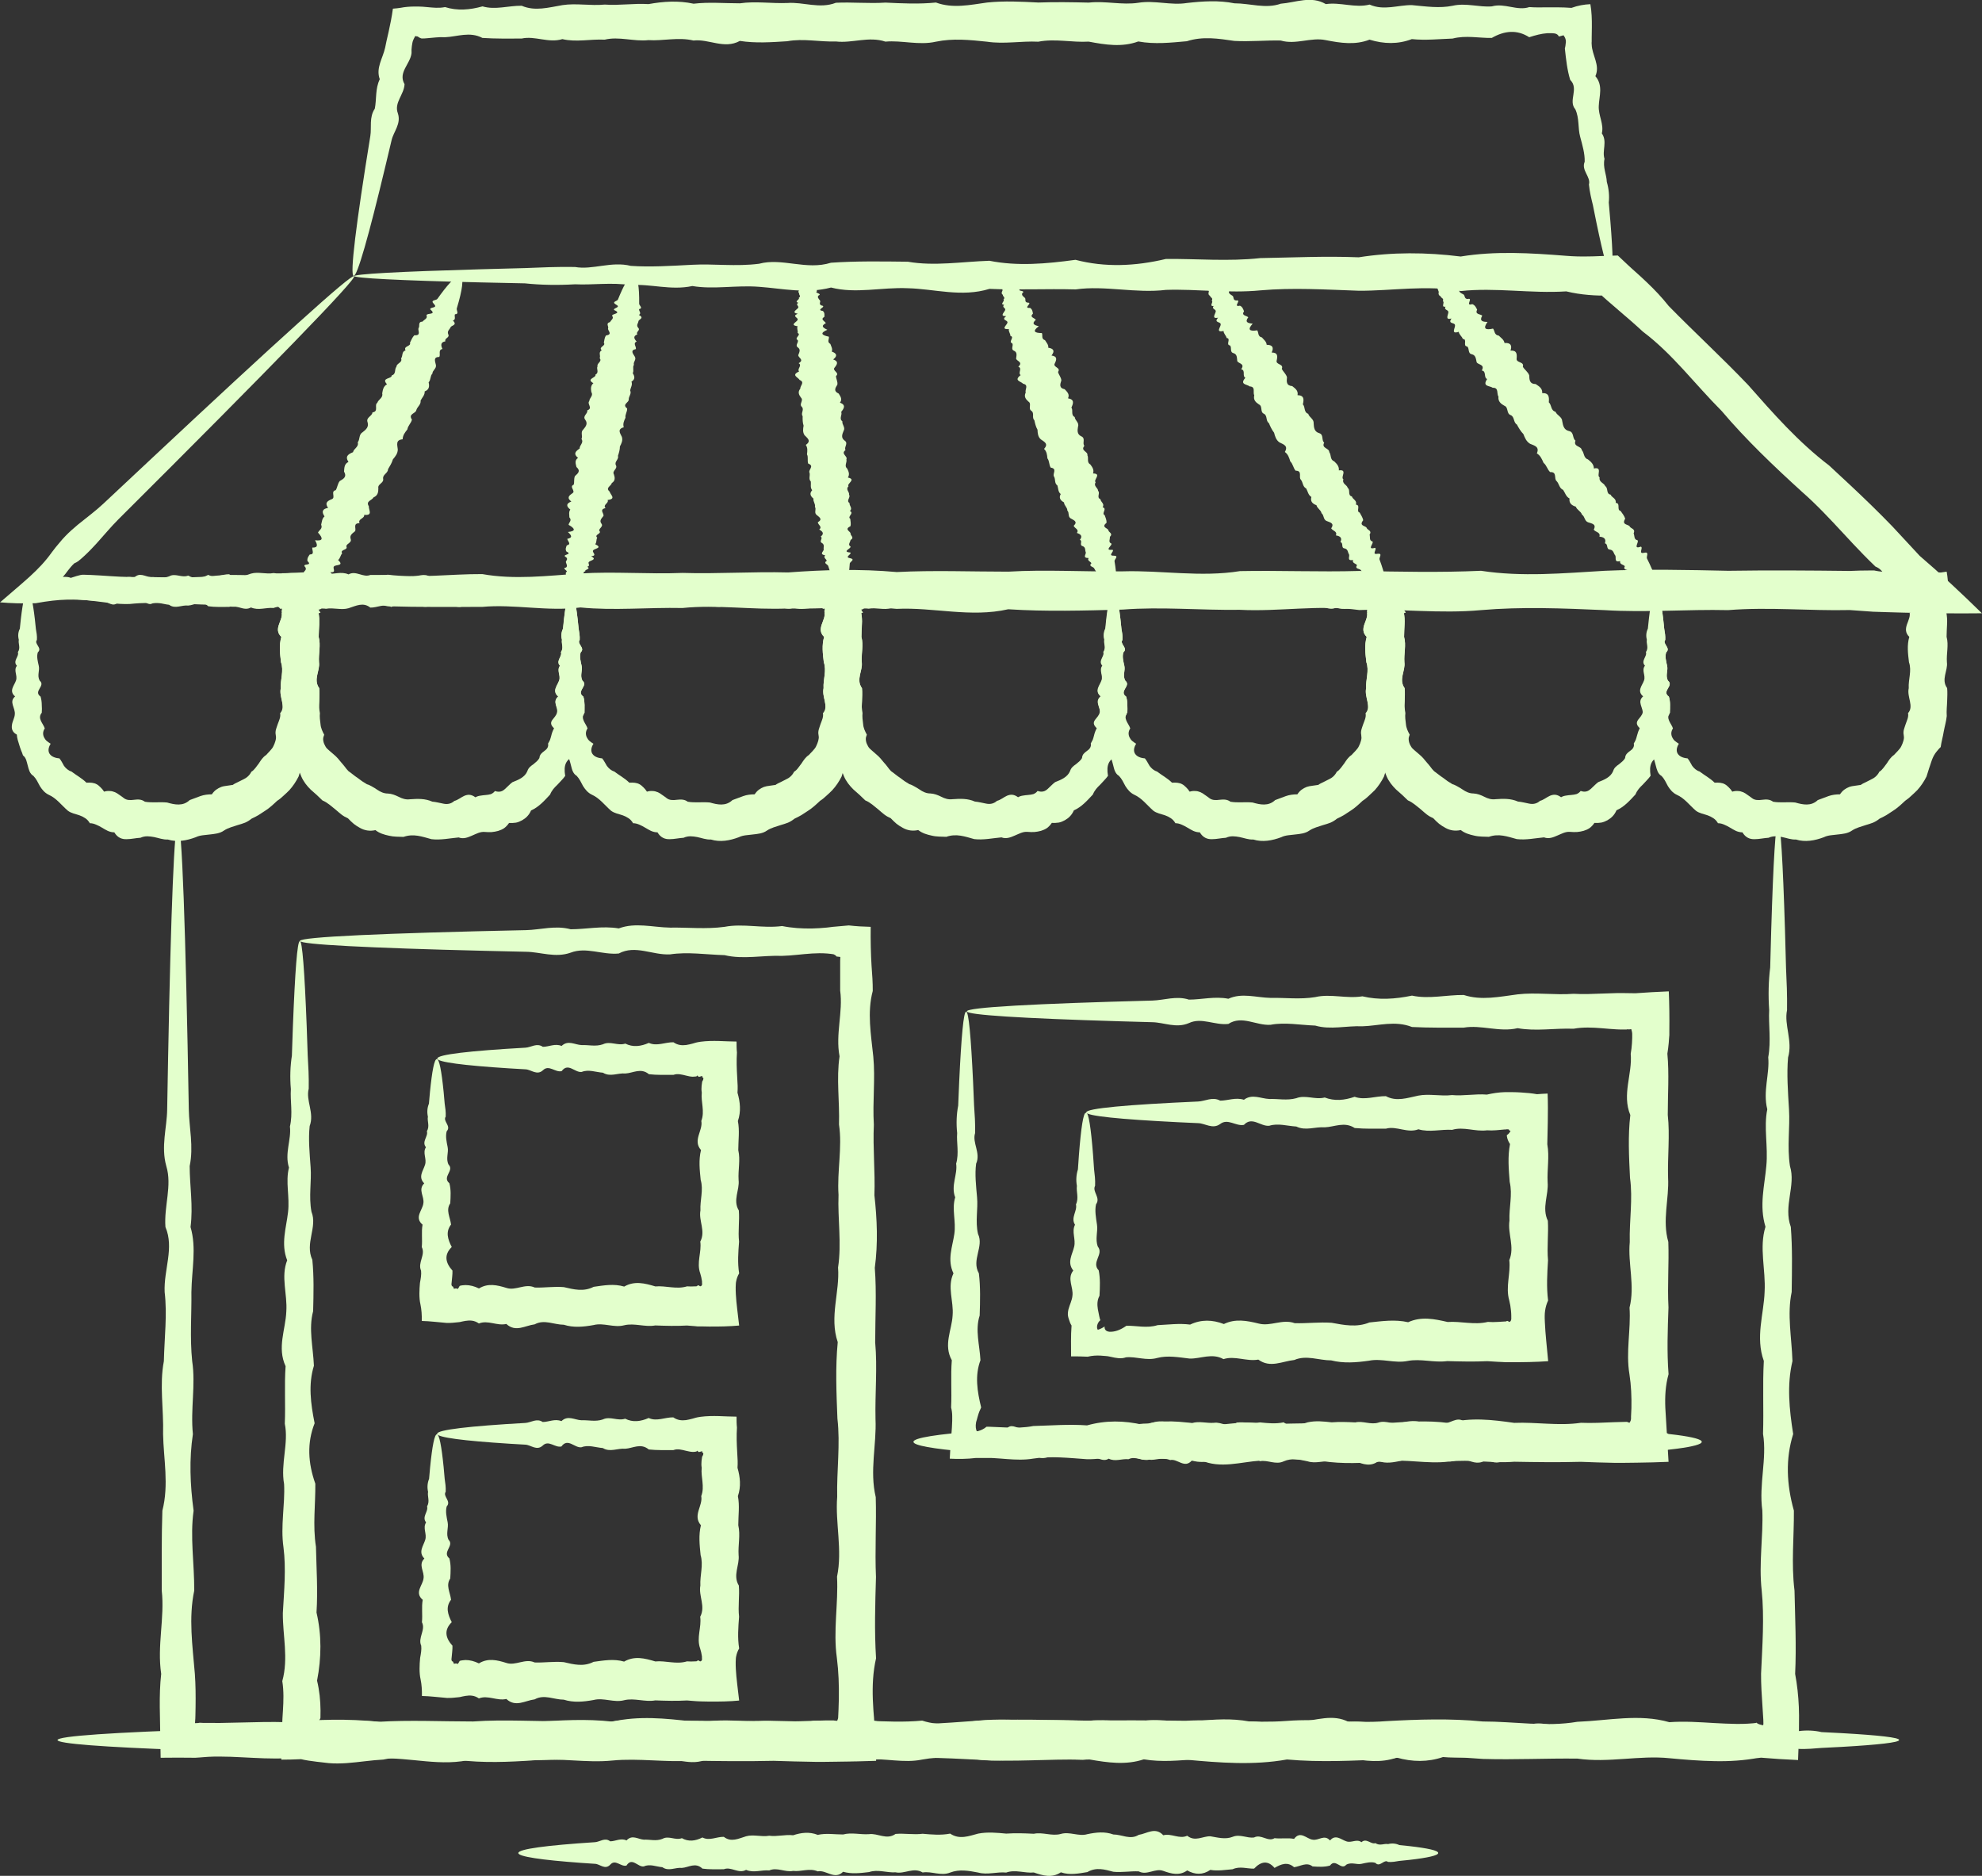
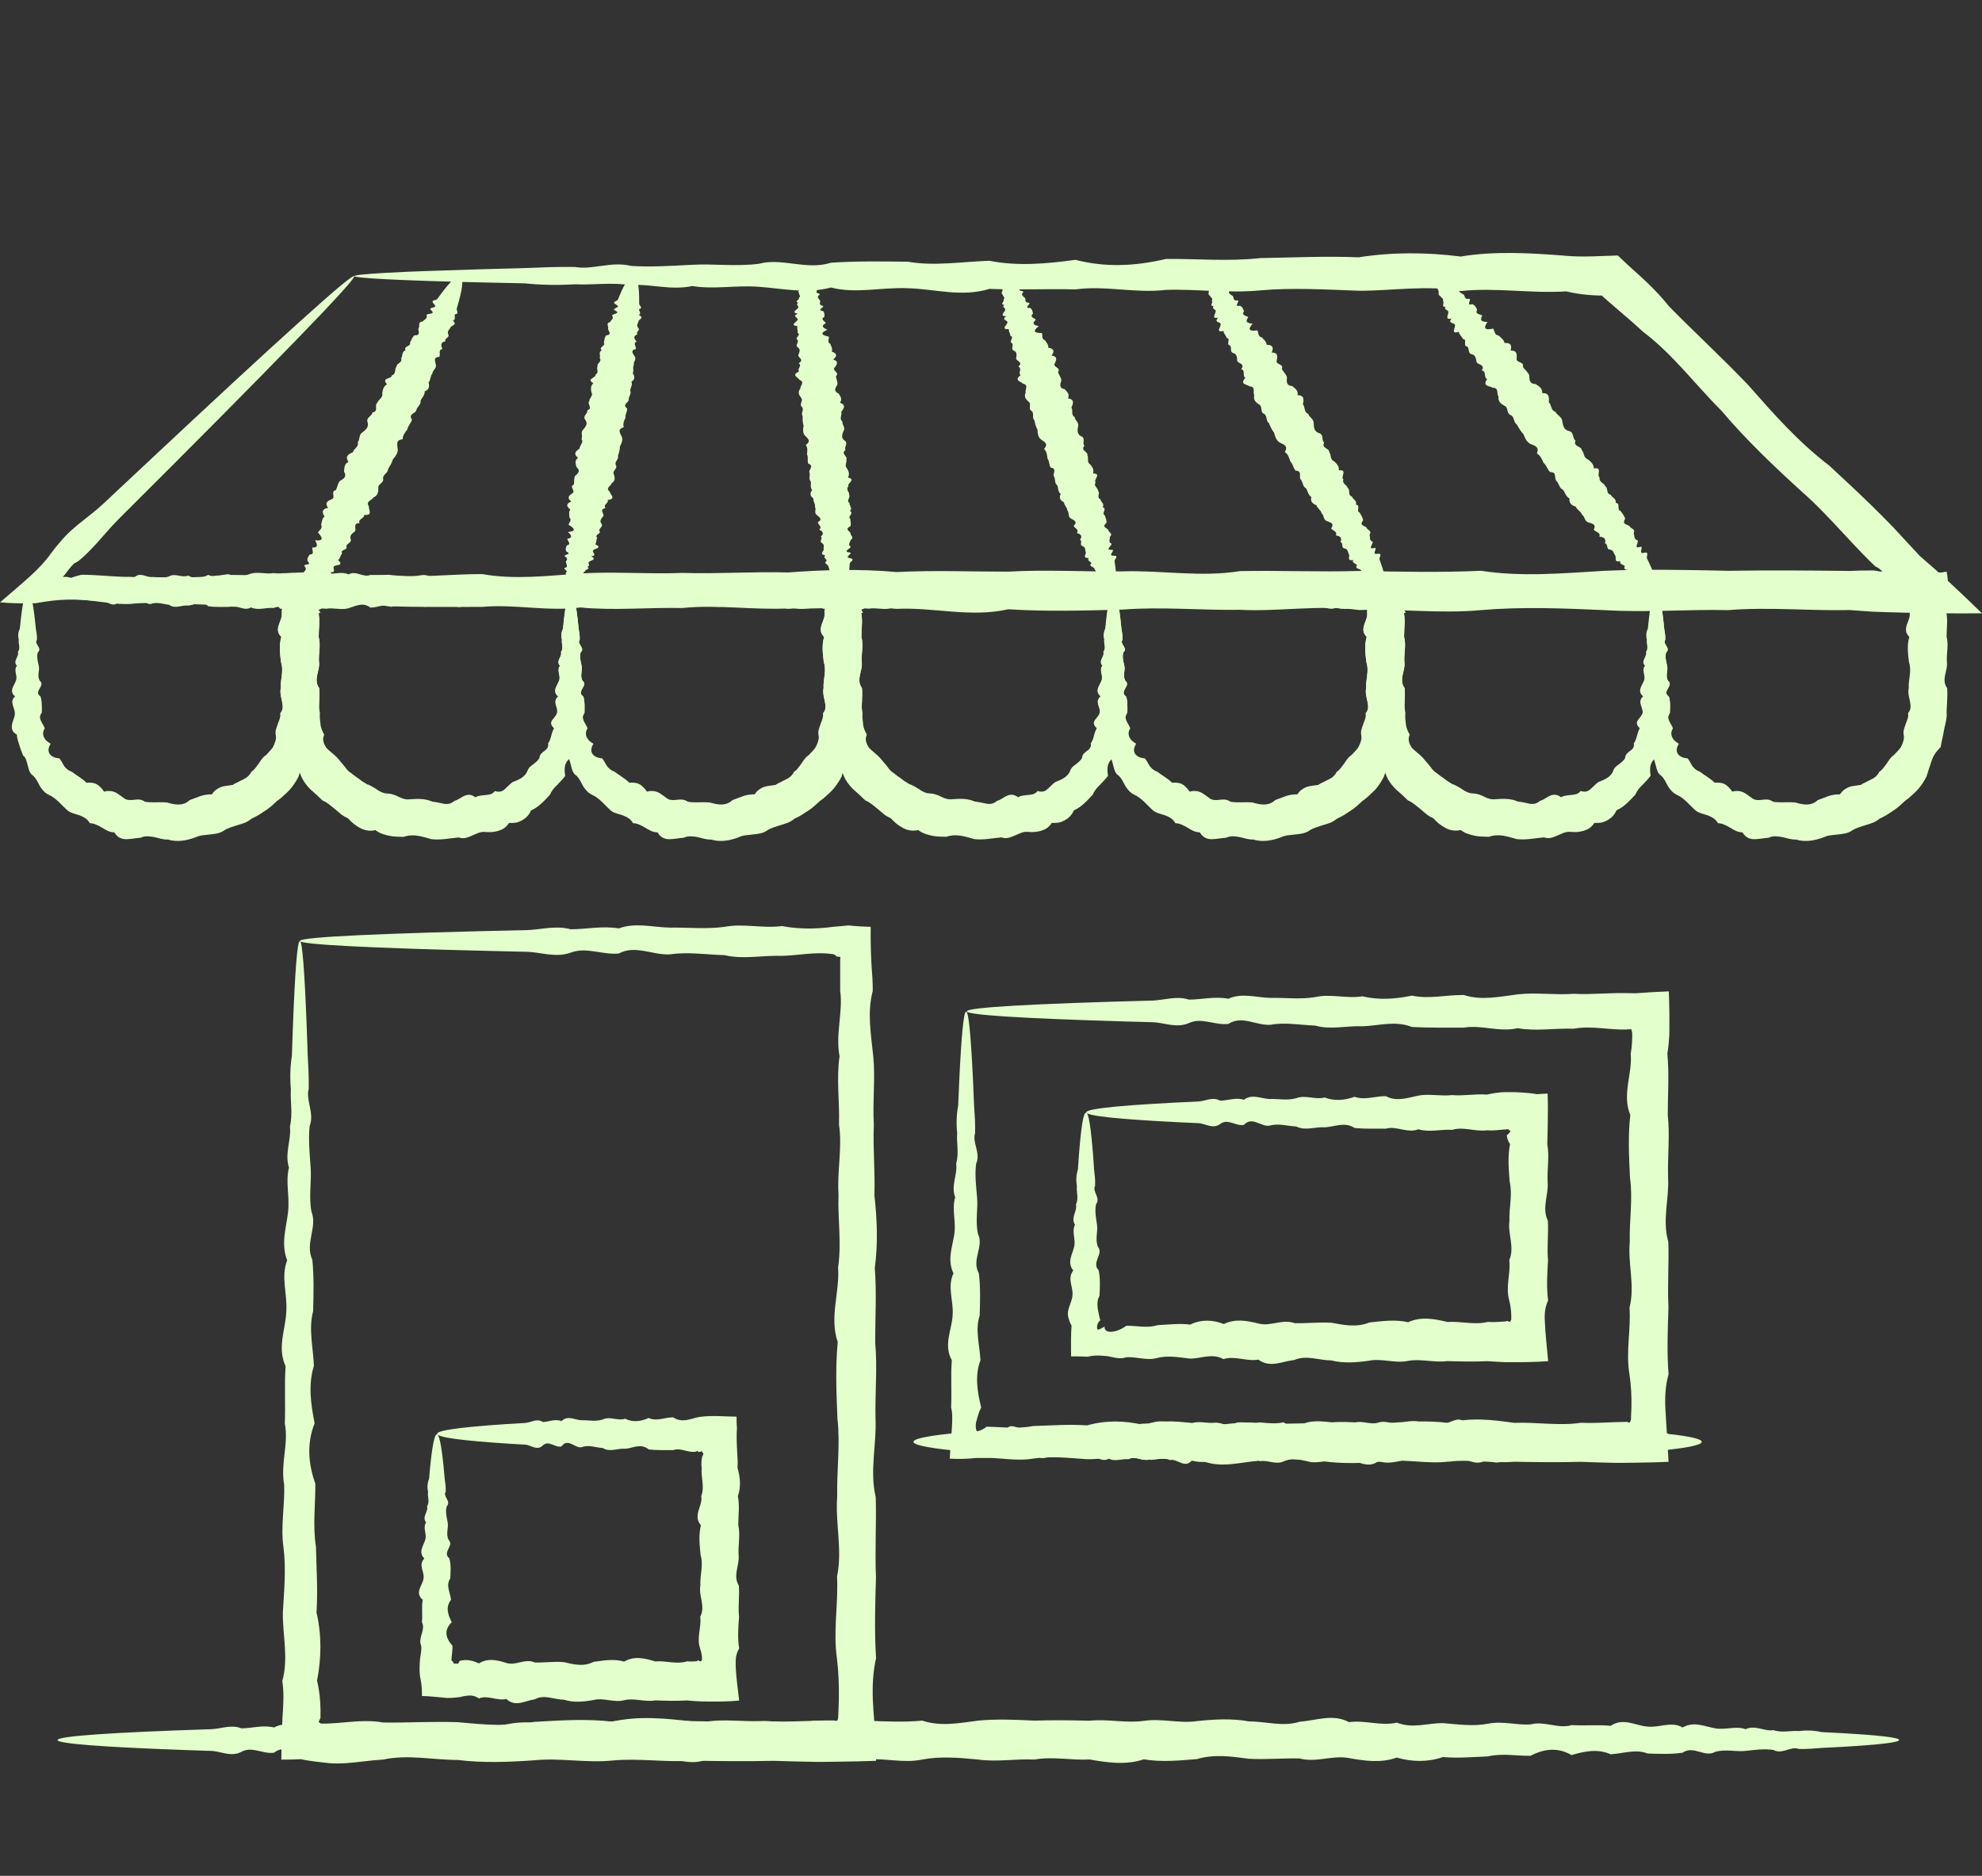
<svg xmlns="http://www.w3.org/2000/svg" id="Layer_1" data-name="Layer 1" viewBox="0 0 251.92 238.4">
  <rect x="0" y="0" width="251.92" height="238.4" fill="#333333" stroke="none" />
  <defs>
    <style>
      .cls-1 {
        fill: #e3ffcc;
      }
    </style>
  </defs>
  <path class="cls-1" d="M44.97,35.12c0-.15,1.43-.3,4.15-.45,2.73-.15,6.76-.3,11.98-.45,1.74-.05,3.61-.1,5.61-.15,2-.08,4.12-.18,6.37-.14,2.25.4,4.61-.76,7.1-.14,2.49.17,5.09,0,7.81-.14,2.72-.15,5.55.25,8.49-.13,2.94-.79,5.99.86,9.14-.13,3.15-.22,6.41-.17,9.77-.13,3.36.59,6.82,0,10.37-.12,3.56.71,7.21.39,10.94-.12,3.74.98,7.58.82,11.49-.11,3.91-.04,7.92.34,12.01-.11,4.09-.07,8.25-.27,12.5-.1,4.25-.67,8.57-.65,12.96-.1,4.4-.72,8.86-.45,13.4-.09.93.08,1.87.1,2.81.08.47,0,.94-.02,1.41-.04.78-.03,1.57-.05,2.35-.08l1.32,1.24c.27.25.34.32.48.44l.38.34c.51.45,1.01.91,1.5,1.38.99.94,1.94,1.94,2.79,3.02,3.27,3.34,6.76,6.54,10.07,10.01,3.18,3.6,6.38,7.26,10.32,10.26,1.8,1.67,3.62,3.35,5.39,5.08.89.87,1.77,1.75,2.63,2.64,1.17,1.25,2.33,2.51,3.5,3.77,2.58,2.2,5.33,4.77,7.9,7.29-3.19.04-6.62,0-9.92-.08-.82-.02-1.64-.05-2.46-.07l-1.21-.04c-.24,0-.28-.01-.4-.02l-.31-.02c-.83-.06-1.66-.12-2.5-.18-5.11.12-10.26-.41-15.46.01-5.2-.12-10.43.33-15.71,0-5.28-.23-10.51-.45-15.71,0-5.2.48-10.35-.2-15.46-.01-5.11-.71-10.17.23-15.18-.03-5.01.07-9.98-.41-14.88-.03-4.91.13-9.76.27-14.56-.04-4.79,1.09-9.52-.28-14.19-.05-4.67-.46-9.28.07-13.81-.05-4.54.2-9.01-.51-13.4-.06-4.4-.09-8.72.35-12.97-.07-4.24.54-8.41-.45-12.5-.07-4.09,0-8.09.04-12-.08-3.92-.85-7.75-.14-11.49-.09-3.74-.1-7.39.48-10.94-.1-3.55-.07-7.01-.45-10.37-.1-1.68.06-3.34-.25-4.96-.43-.68-.09-1.95-.15-3.05-.12-1.14.03-2.32.16-3.93.45-1.72.06-3.25,0-4.53-.11,1.37-1.19,2.69-2.29,3.78-3.28,1.1-1.01,1.97-1.92,2.79-3.07.16-.21.32-.43.5-.65.17-.21.35-.41.52-.62.23-.29.47-.55.72-.81.5-.52,1.04-.99,1.59-1.45,1.1-.9,2.23-1.72,3.22-2.65,1.98-1.86,3.88-3.64,5.7-5.34,8.17-7.65,14.63-13.63,19.1-17.65,4.46-4.03,6.92-6.1,7.08-5.93.18.18-2.5,3.11-7.63,8.39-5.12,5.28-12.7,12.92-22.33,22.51-.96.96-1.85,2.04-2.8,3.09-.48.52-.97,1.04-1.5,1.53-.26.25-.54.48-.82.71l-.06.04h-.03s-.05.05-.05.05l-.11.06-.25.12c-.33.32-.61.66-.82.94-.22.29-.38.52-.62.78.43-.02.73,0,1.01.12.61-.2.94-.3,1.22-.36.13-.03.25-.04.37-.04.31,0,.63.02.95.03,1.63.07,3.28.24,4.96.26,3.36-.04,6.82.21,10.37-.1,3.55-.46,7.2.23,10.94-.1,3.74.48,7.57.36,11.49-.09,3.92.47,7.92-.1,12-.08,4.09.73,8.26.22,12.5-.08,4.25-.27,8.57.11,12.96-.07,4.4.14,8.87-.18,13.41-.06,4.54-.34,9.14-.47,13.81-.05,4.67-.24,9.41-.05,14.19-.05,4.79-.29,9.65.04,14.56-.04,4.91-.15,9.87.78,14.88-.03,5.01-.1,10.08.13,15.18-.02,5.11.1,10.26.21,15.46-.02,5.2.8,10.43.31,15.71,0,5.28-.23,10.51-.11,15.71,0,5.2-.08,10.35-.04,15.46.02.83-.04,1.66-.06,2.5-.06h.6s.14.03.14.03c.21.04.53.1.88.13-.11-.16-.39-.43-.68-.57l-.13-.06-.05-.03h-.02s-.17-.17-.17-.17c-.45-.43-.89-.87-1.33-1.32-.87-.89-1.72-1.8-2.56-2.71-1.69-1.82-3.37-3.63-5.22-5.25-3.63-3.3-7.15-6.65-10.26-10.32-3.39-3.39-6.23-7.24-10-10.07-1.01-.94-2.05-1.83-3.09-2.72-.52-.45-1.03-.9-1.55-1.34l-.38-.34c-.12-.11-.3-.28-.26-.22-.01,0-.02.01-.02.02h0s.12,0-.23,0c-.47-.01-.94-.04-1.41-.08-.94-.08-1.87-.22-2.81-.45-4.54.29-9.01-.52-13.4-.04-4.4-.8-8.72-.02-12.96-.04-4.25-.15-8.41-.41-12.5-.05-4.08.4-8.09-.19-12.01-.06-3.91.47-7.75-.59-11.49-.06-3.74-.1-7.39.09-10.95-.07-3.55,1.1-7.01,0-10.37-.08-3.36-.15-6.61.73-9.77-.09-3.15.83-6.2.12-9.14-.09-2.94-.23-5.77.36-8.49-.1-2.72.59-5.33-.31-7.81-.11-2.49-.38-4.86,0-7.1-.11-2.25.13-4.37.09-6.37-.12-2-.04-3.87-.08-5.61-.12-5.22-.12-9.25-.26-11.98-.4-2.73-.14-4.16-.28-4.16-.44Z" />
-   <path class="cls-1" d="M226.01,104.57c.31,0,.6,4.83.87,13.66.04,1.47.09,3.06.13,4.75.08,1.69.16,3.49.13,5.39-.4,1.9.75,3.91.13,6.02-.18,2.1-.02,4.31.12,6.61.14,2.3-.26,4.7.12,7.19.78,2.49-.87,5.07.11,7.74.21,2.67.15,5.43.11,8.27-.6,2.84,0,5.77.1,8.78-.72,3.01-.41,6.1.09,9.27-.99,3.17-.84,6.41.09,9.73.03,3.32-.35,6.71.08,10.17.07,3.46.25,6.99.08,10.58.26,1.39.41,2.79.47,4.21.06.82.02,4.34-.1,6.74-1.62-.07-3.21-.17-4.7-.3l-.62.07-.36.06-.7.1c-.47.06-.94.11-1.4.14-.94.07-1.88.09-2.83.07-1.89-.03-3.8-.19-5.72-.37-3.84-.4-7.74.62-11.7.05-3.95-.05-7.96.16-12.01.04-4.06-.29-8.17-.62-12.32.04-4.16.18-8.36.41-12.6.03-4.25.76-8.53.42-12.86.02-4.32.13-8.69-.41-13.09.01-4.4-.12-8.84.33-13.3,0-4.47-.23-8.9-.45-13.3,0-4.4.49-8.77-.2-13.09-.01-4.32-.71-8.61.23-12.85-.02-4.25.07-8.45-.41-12.6-.03-4.15.13-8.26.27-12.32-.04-4.06,1.09-8.07-.28-12.02-.04-3.95-.46-7.85.07-11.69-.05-1.92.1-3.83-.03-5.72-.12-.95-.05-1.89-.09-2.83-.09-.47,0-.94,0-1.4.03l-.7.05-.36.03-.62.04c-1.47-.02-2.93-.02-4.41,0-.04-2.16-.07-4.32-.11-6.45-.01-1.41.02-2.82.18-4.21-.54-3.59.46-7.12.07-10.58,0-3.46-.03-6.85.08-10.16.85-3.32.15-6.56.09-9.73.09-3.17-.48-6.26.1-9.27.07-3.01.44-5.94.1-8.78-.13-2.84,1.24-5.6.1-8.27-.2-2.67.87-5.25.11-7.74-.7-2.49.08-4.89.11-7.19.04-2.3.08-4.51.12-6.61.18-9.48.38-16.93.59-22.01.21-5.09.43-7.8.66-7.8.26,0,.5,3.35.73,9.58.23,6.23.45,15.33.65,26.84.04,2.3.63,4.7.11,7.19,0,2.49.46,5.07.11,7.74.79,2.67.15,5.43.11,8.27.04,2.84-.21,5.77.1,8.78.46,3.01-.23,6.1.09,9.27-.48,3.17-.36,6.41.09,9.73-.47,3.32.1,6.71.08,10.16-.73,3.46-.22,6.99.08,10.58.1,1.39.11,2.79.09,4.21-.01.65-.03,1.65-.04,1.56-.01.16-.03.33-.03.49.18,0,.39,0,.58-.05h.07s.34.02.34.02h.7c.47.01.94.01,1.4.01.94-.02,1.88-.04,2.83-.06,1.89-.05,3.8-.1,5.72-.04,3.85-.34,7.74-.47,11.69-.05,3.95-.24,7.96-.04,12.02-.04,4.06-.29,8.17.03,12.32-.04,4.15-.15,8.36.78,12.6-.03,4.24-.1,8.53.13,12.85-.02,4.33.1,8.69.21,13.09-.01,4.4.79,8.83.3,13.3,0,4.46-.23,8.9-.11,13.3,0,4.4-.08,8.76-.04,13.09.01,4.33-.24,8.61.34,12.86.02,4.24-.34,8.44.36,12.6.03,4.15-.23,8.26-.36,12.32.04,4.06,0,8.06.72,12.01.04,3.96-.15,7.86-1.05,11.7.05,1.92-.14,3.83,0,5.72.11.95.05,1.89.1,2.83.11.47,0,.94,0,1.4-.03.23-.01.47-.03.7-.05l.34-.04s.05-.03.07-.04c.2.18.54.28.86.33.17-.08-.29-3.98-.26-6.55.16-3.59.43-7.12.08-10.58-.39-3.46.21-6.85.08-10.17-.46-3.32.61-6.56.09-9.73.1-3.16-.07-6.25.1-9.27-1.09-3.01,0-5.94.1-8.78.16-2.84-.72-5.6.11-8.27-.82-2.67-.11-5.25.11-7.74.24-2.49-.35-4.89.12-7.19-.58-2.3.32-4.51.12-6.61.38-2.11.02-4.11.12-6.02-.13-1.9-.08-3.7.13-5.39.04-1.69.09-3.27.13-4.75.27-8.83.56-13.66.87-13.66Z" />
  <path class="cls-1" d="M3.56,75.11c.3,0,.6,1.26.87,3.57.04.39.09.8.13,1.24.08.45.17.92.13,1.41-.4.5.74,1.02.12,1.57-.18.55-.01,1.13.12,1.73.14.6-.25,1.23.12,1.88.79.65-.87,1.33.11,2.02.1.35.15.71.15,1.07.03.32.02.65,0,.98-.6.73.18,1.35.38,1.99-.27.41-.25.79-.1,1.12.08.16.18.32.33.46.16.13.34.26.52.37-.66,1.06-.04,1.77,1.11,1.86.24.28.4.63.59.96.23.3.52.58.94.71.62.48,1.32.84,1.91,1.42.51-.03.95,0,1.3.2.18.09.33.24.49.39.16.15.31.33.45.55.27-.08.5-.1.72-.08.23,0,.44.06.64.14.2.08.38.2.57.34.19.13.38.26.57.41.39.31.86.28,1.34.22.47-.06.92-.07,1.35.25.92.16,1.87,0,2.82.1.95.27,2.01.51,2.87-.31.46-.17.91-.34,1.37-.51.46-.16.94-.22,1.45-.22.34-.52.75-.76,1.19-.94.22-.08.47-.12.72-.15.25-.04.49-.08.75-.11.2-.15.42-.24.64-.35.21-.11.43-.22.66-.33.45-.2.83-.52,1.06-.99.21-.12.37-.3.52-.49l.43-.57c.26-.4.5-.79.93-1.07.17-.18.33-.35.49-.53.16-.18.33-.36.43-.59.11-.22.2-.44.26-.67.03-.11.06-.23.07-.36,0-.13,0-.25-.03-.39-.11-.53.11-.93.25-1.38.16-.45.4-.89.31-1.39.78-.87-.17-2.07.08-3.17-.07-1.11.41-2.21.03-3.3-.13-1.09-.27-2.16.04-3.22-.55-.53-.48-1.06-.3-1.58.09-.26.2-.52.28-.78.04-.13.07-.26.08-.39,0-.07.01-.13,0-.2,0-.07-.01-.04-.03-.07.2-.1.22-.27.17-.36-.04-.1-.13-.13-.13-.21-.03,0-.05,0-.06-.02-.19.1-.18-.03-.28-.12-.05-.05-.11-.09-.18-.09-.02,0-.03,0-.05,0h-.03s-.09.03-.09.03c-.12.02-.24.06-.37.11-.97-.09-1.93.35-2.87-.07-.94.54-1.86-.45-2.77-.07-.91,0-1.79.04-2.66-.08-.87-.85-1.72-.14-2.55-.09-.83-.1-1.64.48-2.43-.1-.79-.07-1.55-.45-2.3-.1-.74.13-1.47-1.24-2.16-.1-.7.2-1.37-.88-2.02-.12-.65.7-1.28-.09-1.88-.11-.6-.04-1.18-.08-1.73-.12-4.96-.37-7.8-.8-7.8-1.25,0-.51,3.51-.98,9.53-1.38.6-.04,1.23-.64,1.88-.12.65,0,1.33-.45,2.02-.11.7-.79,1.42-.15,2.16-.1.74-.04,1.51.21,2.3-.1.79-.46,1.6.23,2.43-.1.83.48,1.68.36,2.55-.09.87.47,1.75-.1,2.66-.08.91.73,1.83.22,2.77-.08.94-.27,1.9.11,2.87-.07.12.02.25.03.37.04h.58c.44-.01.88-.04,1.33-.06.9-.05,1.86-.1,2.72-.04.25-.04.5-.08.75-.11.25,1.37.31,3.29-.06,5l.02.18c0,.06.01.13.02.15l.03.2c.02.13.03.26.04.39.01.26.01.52,0,.78-.02.52-.07,1.05-.07,1.58.29,1.06-.04,2.14.04,3.22.15,1.09-.77,2.18.03,3.3.05.55.02,1.11,0,1.67l-.02.42-.03.48c-.02.33-.02.65,0,.98-.06.65-.26,1.3-.38,1.95-.1.66-.3,1.31-.39,1.99-.15.13-.27.27-.38.41-.12.14-.24.27-.33.42-.19.29-.33.59-.44.91-.1.33-.23.64-.33.98-.11.34-.22.68-.32,1.02-.31.62-.71,1.22-1.17,1.73-.24.25-.5.48-.75.71-.25.24-.51.46-.8.64-.49.46-.99.93-1.55,1.28l-.83.54c-.28.17-.58.31-.87.45-.26.21-.53.38-.83.51-.3.12-.61.21-.92.3-.61.21-1.22.34-1.76.7-.53.38-1.18.43-1.79.5-.62.09-1.23.07-1.8.35-1.15.43-2.37.66-3.56.29-.59.04-1.17-.2-1.74-.31-.57-.1-1.12-.19-1.73.09-.58.03-1.18.18-1.77.18-.59.02-1.15-.19-1.55-.87-.29,0-.56-.07-.82-.18-.26-.12-.5-.27-.74-.41-.24-.14-.48-.28-.74-.38-.25-.11-.51-.19-.81-.19-.17-.29-.37-.5-.59-.64-.22-.15-.46-.27-.72-.36-.5-.18-1.07-.26-1.5-.6-.82-.71-1.43-1.58-2.43-2.02-.5-.24-.83-.65-1.11-1.09-.25-.47-.46-.93-.82-1.3-.48-.28-.59-.82-.72-1.3-.14-.48-.18-.98-.61-1.31-.07-.23-.16-.45-.25-.66-.09-.22-.15-.44-.22-.66-.14-.44-.29-.87-.31-1.32-.61-.32-.69-.78-.62-1.24.06-.46.34-.91.36-1.32.05-.41-.15-.82-.26-1.22-.1-.36-.11-.72.3-1.07-.83-.7-.11-1.37.11-2.02.24-.65-.35-1.28.12-1.88-.58-.61.32-1.18.12-1.73.38-.55.02-1.08.12-1.57-.13-.5-.09-.97.13-1.41.05-.44.09-.85.13-1.24.27-2.31.56-3.57.87-3.57Z" />
  <path class="cls-1" d="M72.55,75.11c.31,0,.6,1.26.87,3.57.04.39.09.8.13,1.24.08.44.16.91.13,1.41-.4.5.75,1.02.13,1.57-.18.55-.01,1.13.12,1.73.14.6-.26,1.23.11,1.88.78.65-.87,1.33.11,2.03.11.35.14.7.15,1.06-.01.4-.06.81-.11,1.22-.32.39-.34.79-.34,1.21.02.43.11.89.09,1.34-.46.35-.69.73-.77,1.17-.05.22-.03.46-.04.7,0,.24,0,.5.03.77-1.26.48-1.55,1.23-1.32,2.6-.29.41-.66.75-1,1.13-.37.35-.71.71-.92,1.24-.7.75-1.42,1.58-2.42,2.02-.25.59-.66.98-1.14,1.25-.24.13-.5.25-.78.3-.28.04-.58.06-.88.04-.18.27-.39.49-.62.66-.24.16-.5.27-.76.35-.27.08-.55.12-.84.15-.29.02-.58,0-.87-.02-.59-.05-1.09.25-1.62.47-.53.23-1.08.46-1.69.23-1.13.1-2.29.36-3.46.22-1.18-.32-2.27-.74-3.55-.29-.61-.03-1.23,0-1.84-.15-.61-.13-1.21-.3-1.73-.71-.71.16-1.37.05-1.94-.27-.29-.15-.56-.33-.82-.53-.26-.21-.49-.46-.73-.7-.3-.13-.58-.29-.84-.49-.26-.2-.51-.43-.76-.64-.52-.4-.98-.87-1.64-1.14-.25-.24-.49-.46-.73-.7-.25-.23-.51-.46-.77-.68-.49-.48-.93-1.04-1.2-1.69-.13-.32-.26-.65-.39-.97-.13-.32-.29-.62-.4-.95-.12-.31-.27-.62-.44-.92-.09-.15-.18-.29-.28-.44-.08-.15-.18-.3-.28-.44-.42-.58-.61-1.26-.61-1.94-.02-.68-.05-1.34-.15-1.99.61-1.39-.3-2.42-.05-3.55-.07-1.11.41-2.21.03-3.3-.13-1.09-.27-2.16.04-3.22-.55-.53-.48-1.06-.3-1.58.09-.26.2-.52.28-.78.04-.13.07-.26.08-.39,0-.06.01-.13,0-.19,0-.07-.01-.22-.03-.32.2-.81.22-1.55.17-2.36-.04-.8-.13-1.67-.13-2.47.21,0,.44,0,.66.02.82-.1,1.83.03,2.71.12.45.05.88.09,1.3.09.11,0,.21,0,.32,0h.15s.09-.03.09-.03c.12-.03.25-.07.37-.12.97.09,1.93-.35,2.87.07.94-.54,1.86.45,2.77.07.9,0,1.8-.03,2.66.08.86.85,1.72.15,2.54.09.83.09,1.64-.48,2.43.1.78.07,1.55.44,2.29.1.74-.12,1.47,1.24,2.17.11.7-.2,1.37.87,2.02.11.65-.7,1.28.08,1.88.12.61.04,1.18.08,1.73.12,4.96.37,7.8.8,7.8,1.25,0,.51-3.51.98-9.53,1.37-.6.04-1.23.64-1.88.12-.65,0-1.33.45-2.02.11-.7.79-1.42.14-2.17.1-.74.04-1.51-.21-2.29.1-.79.46-1.6-.23-2.43.1-.83-.49-1.68-.36-2.54.09-.87-.48-1.76.1-2.66.08-.9-.73-1.83-.22-2.77.08-.94.27-1.9-.11-2.87.07-.12-.02-.24-.03-.37-.03h-.12s-.03,0-.04,0c-.06,0-.1.03-.15.06-.09.05-.13.1-.27.04.01.04.03.08.05.11.25.4.31.28-.06.4.01.02.03,0,.04.06l.03.19c.02.13.03.26.04.39.01.26.01.52,0,.78-.02.52-.07,1.05-.07,1.58.29,1.06-.04,2.13.04,3.22.15,1.09-.77,2.19.03,3.3.05.55.02,1.11,0,1.67l-.02.42c0,.13,0,.24.01.36.02.24.04.48.09.71-.05.48.02.95.08,1.42.04.48.25.92.47,1.33-.06.14-.1.28-.13.42-.02.13,0,.26.02.38.04.24.14.46.26.67.11.22.31.39.5.55.18.16.38.33.57.49.38.31.67.67.96,1.03.16.17.3.36.45.54.14.19.28.38.46.55.4.27.74.59,1.15.85.2.14.39.28.58.43.19.13.41.25.61.38.24.06.45.18.66.3.21.11.42.24.62.38.4.28.86.5,1.37.5.5.02.94.2,1.39.42.44.23.92.38,1.42.31.99-.07,1.92-.11,2.85.3.47.04.95.17,1.42.26.48.1.96.03,1.38-.35.45-.11.86-.47,1.27-.65.42-.17.84-.23,1.41.19.2-.12.41-.18.63-.21.21-.04.44-.06.66-.08.23-.02.45-.05.66-.11.2-.08.39-.21.53-.4.28.1.52.11.73.06.22-.05.39-.18.55-.32.33-.29.61-.62.94-.86.76-.3,1.58-.62,1.9-1.41.13-.42.43-.64.75-.86.29-.24.6-.47.78-.8.03-.43.3-.66.62-.89.33-.23.57-.52.48-.95.09-.15.18-.31.25-.47.07-.16.09-.34.15-.5.08-.34.19-.66.36-.97-.48-.46-.43-.76-.22-1.06.22-.29.53-.6.59-.93.1-.33-.06-.66-.14-.98-.1-.36-.11-.71.3-1.06-.83-.7-.11-1.38.11-2.03.24-.65-.35-1.28.11-1.88-.58-.6.32-1.18.12-1.73.39-.55.03-1.08.13-1.57-.13-.5-.08-.97.13-1.41.05-.44.1-.86.13-1.24.27-2.31.56-3.57.87-3.57Z" />
  <path class="cls-1" d="M72.55,75.11c.31,0,.6,1.26.87,3.57.04.39.09.8.13,1.24.08.45.16.92.13,1.41-.4.5.75,1.02.13,1.57-.18.55-.01,1.13.12,1.73.14.6-.26,1.23.11,1.88.78.65-.87,1.33.11,2.02.11.35.14.71.15,1.07.03.32.02.65.01.98-.6.73.17,1.35.37,1.99-.27.41-.25.79-.1,1.12.08.16.18.32.33.46.15.13.33.26.52.37-.66,1.06-.04,1.77,1.11,1.86.24.28.39.63.6.96.23.3.52.58.94.71.62.48,1.32.84,1.91,1.42.51-.03.95,0,1.3.2.18.09.33.24.49.39.16.15.31.33.45.55.27-.08.5-.1.72-.08.23,0,.43.06.63.14.2.08.39.2.57.34.19.13.38.26.57.41.38.31.86.28,1.34.22.48-.05.93-.07,1.36.25.92.16,1.87,0,2.82.1.95.27,2,.51,2.86-.31.46-.17.92-.34,1.38-.51.45-.16.94-.22,1.44-.22.34-.52.74-.76,1.18-.94.23-.08.47-.12.72-.15.25-.04.49-.08.76-.11.19-.15.42-.24.64-.35.21-.11.43-.22.65-.33.46-.2.83-.52,1.06-.99.21-.12.38-.3.52-.49l.43-.57c.26-.4.51-.79.93-1.07.17-.18.33-.35.5-.53.16-.18.33-.36.43-.59.1-.22.2-.44.26-.67.03-.11.05-.23.07-.36,0-.13,0-.25-.03-.39-.11-.53.12-.93.25-1.38.16-.45.4-.89.31-1.39.79-.87-.17-2.07.08-3.17-.07-1.11.41-2.21.03-3.3-.13-1.09-.27-2.16.04-3.22-.55-.53-.47-1.06-.3-1.58.09-.26.2-.52.28-.78.04-.13.07-.26.08-.39,0-.07,0-.13,0-.2,0-.07-.01-.04-.03-.07.2-.1.21-.27.17-.36-.04-.1-.13-.13-.14-.21-.03,0-.05,0-.06-.02-.19.1-.18-.03-.28-.12-.05-.05-.12-.09-.18-.09-.02,0-.04,0-.05,0h-.03s-.09.03-.09.03c-.12.02-.25.06-.37.11-.97-.09-1.93.35-2.87-.07-.94.54-1.86-.45-2.77-.07-.9,0-1.79.04-2.66-.08-.87-.85-1.71-.14-2.54-.09-.83-.1-1.63.48-2.42-.1-.79-.07-1.55-.45-2.3-.1-.74.13-1.46-1.24-2.17-.1-.7.2-1.37-.88-2.02-.12-.65.7-1.28-.09-1.88-.11-.6-.04-1.18-.08-1.73-.12-4.96-.37-7.8-.8-7.8-1.25,0-.51,3.51-.98,9.53-1.38.6-.04,1.23-.64,1.88-.12.65,0,1.32-.45,2.02-.11.7-.79,1.42-.15,2.17-.1.74-.04,1.51.21,2.3-.1.79-.46,1.59.23,2.42-.1.83.48,1.68.36,2.54-.09.87.47,1.76-.1,2.66-.08.9.73,1.83.22,2.77-.08.94-.27,1.9.11,2.87-.07.12.02.24.03.37.04h.58c.44-.01.88-.04,1.34-.06.9-.05,1.86-.1,2.72-.04.26-.04.5-.08.75-.11.25,1.37.31,3.29-.06,5l.02.18c0,.06.01.13.02.15l.03.2c.02.13.03.26.04.39.02.26.02.52,0,.78-.02.52-.06,1.05-.06,1.58.29,1.06-.04,2.14.04,3.22.15,1.09-.78,2.18.03,3.3.05.55.02,1.11,0,1.67l-.02.42-.03.48c-.02.33-.02.65,0,.98-.06.65-.26,1.3-.38,1.95-.1.66-.3,1.31-.39,1.99-.14.13-.27.27-.38.41-.12.14-.23.27-.32.42-.19.29-.33.59-.44.91-.09.33-.22.64-.32.98-.11.34-.22.68-.32,1.02-.31.62-.71,1.22-1.18,1.73-.24.25-.49.48-.75.71-.25.24-.51.46-.8.64-.49.46-.99.93-1.55,1.28l-.83.54c-.28.17-.58.31-.87.45-.26.21-.53.38-.83.51-.3.12-.61.21-.91.3-.61.21-1.22.34-1.76.7-.53.38-1.17.43-1.79.5-.61.09-1.23.07-1.79.35-1.15.43-2.37.66-3.56.29-.59.04-1.17-.2-1.73-.31-.57-.1-1.13-.19-1.73.09-.58.03-1.19.18-1.77.18-.59.02-1.15-.19-1.55-.87-.29,0-.56-.07-.82-.18-.25-.12-.5-.27-.74-.41-.24-.14-.48-.28-.73-.38-.25-.11-.52-.19-.81-.19-.17-.29-.37-.5-.59-.64-.23-.15-.46-.27-.72-.36-.51-.18-1.08-.26-1.51-.6-.82-.72-1.43-1.58-2.43-2.03-.5-.24-.83-.65-1.11-1.09-.25-.47-.46-.93-.81-1.3-.48-.28-.6-.82-.72-1.3-.14-.48-.18-.98-.61-1.31-.07-.23-.16-.45-.25-.66-.1-.22-.15-.44-.23-.66-.14-.44-.29-.88-.31-1.33-.61-.32-.69-.78-.61-1.24.05-.46.34-.91.36-1.32.05-.41-.15-.82-.26-1.22-.1-.36-.11-.72.3-1.07-.83-.7-.11-1.37.11-2.02.24-.65-.35-1.28.11-1.88-.58-.61.32-1.18.12-1.73.39-.55.03-1.08.13-1.57-.13-.5-.08-.97.13-1.41.05-.44.1-.85.13-1.24.27-2.31.56-3.57.87-3.57Z" />
  <path class="cls-1" d="M141.54,75.11c.31,0,.6,1.26.87,3.57.04.39.09.8.13,1.24.08.44.17.91.13,1.41-.4.5.75,1.02.12,1.57-.18.55-.01,1.13.12,1.73.14.6-.25,1.23.12,1.88.79.65-.87,1.33.11,2.03.11.35.15.7.15,1.06-.02.4-.06.81-.11,1.22-.32.39-.34.79-.34,1.21.02.43.12.89.09,1.34-.46.35-.69.73-.77,1.17-.05.22-.03.46-.04.7,0,.24,0,.5.03.76-1.26.49-1.55,1.23-1.32,2.6-.29.41-.67.75-1,1.13-.37.35-.71.71-.92,1.24-.7.75-1.42,1.58-2.42,2.02-.25.59-.66.98-1.14,1.25-.24.13-.5.25-.78.3-.28.04-.58.06-.88.04-.18.27-.39.49-.62.66-.24.16-.5.27-.76.35-.27.08-.55.12-.84.15-.29.02-.58,0-.87-.02-.59-.05-1.08.25-1.62.47-.53.23-1.09.46-1.69.23-1.13.1-2.28.36-3.46.22-1.17-.32-2.26-.74-3.55-.29-.61-.03-1.24,0-1.84-.15-.61-.13-1.21-.3-1.73-.71-.71.16-1.37.05-1.94-.27-.29-.15-.56-.33-.82-.53-.26-.21-.49-.46-.73-.7-.3-.13-.58-.29-.84-.49-.26-.2-.51-.43-.76-.64-.51-.4-.98-.87-1.64-1.14-.24-.24-.49-.46-.73-.7-.26-.23-.51-.46-.77-.68-.49-.48-.94-1.04-1.21-1.69-.13-.32-.26-.65-.39-.97-.13-.32-.29-.62-.4-.95-.13-.31-.27-.62-.44-.92-.08-.15-.18-.29-.27-.44-.09-.15-.18-.3-.28-.44-.42-.58-.61-1.26-.61-1.94-.02-.68-.05-1.34-.15-1.99.61-1.39-.3-2.42-.05-3.55-.07-1.11.41-2.21.03-3.3-.13-1.09-.27-2.16.04-3.22-.55-.53-.47-1.06-.3-1.58.09-.26.2-.52.28-.78.04-.13.07-.26.08-.39,0-.07,0-.13,0-.19,0-.07-.01-.22-.03-.32.2-.81.21-1.55.17-2.36-.04-.8-.13-1.67-.14-2.47.22,0,.44,0,.67.02.81-.1,1.82.03,2.71.12.45.05.87.09,1.29.09.1,0,.21,0,.31,0h.15s.09-.03.09-.03c.12-.03.25-.07.37-.12.97.09,1.93-.35,2.87.07.94-.54,1.86.45,2.77.07.9,0,1.79-.03,2.66.08.87.85,1.72.15,2.55.09.83.09,1.64-.48,2.42.1.79.07,1.56.44,2.3.1.75-.12,1.47,1.24,2.17.11.7-.2,1.37.87,2.02.11.65-.7,1.28.08,1.88.12.6.04,1.18.08,1.73.12,4.96.37,7.8.8,7.8,1.25,0,.51-3.51.98-9.53,1.37-.6.04-1.23.64-1.88.12-.65,0-1.33.45-2.02.11-.7.79-1.42.14-2.17.1-.74.04-1.51-.21-2.3.1-.78.46-1.59-.23-2.42.1-.83-.49-1.68-.36-2.55.09-.87-.48-1.75.1-2.66.08-.91-.73-1.83-.22-2.77.08-.94.27-1.9-.11-2.87.07-.12-.02-.25-.03-.37-.03h-.12s-.03,0-.04,0c-.05,0-.1.03-.15.06-.09.05-.12.1-.27.04.01.04.03.08.04.11.25.4.31.28-.06.4.02.02.03,0,.04.06l.03.19c.02.13.03.26.04.39.02.26.02.52,0,.78-.02.52-.06,1.05-.06,1.58.29,1.06-.04,2.13.04,3.22.15,1.09-.78,2.19.03,3.3.05.55.02,1.11,0,1.67l-.02.42c0,.13,0,.24.01.36.02.24.05.48.09.71-.05.48.02.95.08,1.42.03.48.25.92.47,1.33-.06.14-.1.28-.13.42-.01.13,0,.26.02.38.04.24.14.46.26.67.11.22.31.39.5.55.19.16.38.33.56.49.38.31.67.67.96,1.03.16.17.31.35.45.54.14.19.28.38.45.55.4.27.74.59,1.15.85.19.14.39.28.58.43.2.13.41.25.61.38.24.06.45.18.66.3.21.11.42.24.63.38.4.28.85.5,1.36.5.5.02.95.2,1.4.42.44.23.92.38,1.42.31.99-.07,1.92-.11,2.85.3.47.04.94.17,1.43.26.48.1.96.03,1.38-.35.46-.11.86-.47,1.27-.65.42-.17.84-.23,1.41.19.2-.12.41-.18.63-.21.21-.04.44-.06.66-.08.23-.02.45-.05.66-.11.2-.08.39-.21.53-.4.28.1.52.11.74.06.22-.05.39-.18.55-.32.33-.29.61-.62.94-.86.76-.3,1.57-.62,1.9-1.41.13-.42.42-.64.74-.86.29-.24.61-.47.78-.8.02-.43.3-.66.62-.89.33-.22.58-.52.49-.95.09-.15.17-.31.25-.47.07-.16.1-.34.15-.5.08-.34.19-.66.36-.97-.48-.46-.43-.76-.22-1.06.22-.29.53-.6.59-.93.09-.33-.07-.66-.14-.98-.1-.36-.11-.71.31-1.06-.83-.7-.11-1.38.11-2.03.24-.65-.35-1.28.11-1.88-.58-.6.32-1.18.12-1.73.39-.55.02-1.08.12-1.57-.13-.5-.08-.97.13-1.41.05-.44.09-.86.13-1.24.27-2.31.56-3.57.86-3.57Z" />
  <path class="cls-1" d="M141.54,75.11c.31,0,.6,1.26.87,3.57.04.39.09.8.13,1.24.08.45.17.92.13,1.41-.4.5.75,1.02.12,1.57-.18.55-.01,1.13.12,1.73.14.6-.25,1.23.12,1.88.79.65-.87,1.33.11,2.02.11.35.15.71.15,1.07.03.32.02.65,0,.98-.6.73.17,1.35.37,1.99-.27.41-.25.79-.1,1.12.08.16.18.32.33.46.16.13.33.26.52.37-.66,1.06-.04,1.77,1.11,1.86.24.28.39.63.6.96.23.3.52.58.94.71.62.48,1.32.84,1.91,1.42.51-.03.95,0,1.3.2.18.09.33.24.49.39.16.15.31.33.45.55.27-.08.5-.1.72-.08.23,0,.44.06.63.14.2.08.39.2.57.34.19.13.38.26.57.41.39.31.86.28,1.34.22.47-.05.93-.07,1.36.25.92.16,1.87,0,2.81.1.95.27,2.01.51,2.87-.31.45-.17.92-.34,1.37-.51.46-.16.94-.22,1.45-.22.34-.52.74-.76,1.18-.94.22-.08.46-.12.72-.15.25-.04.5-.08.76-.11.19-.15.42-.24.64-.35.21-.11.43-.22.65-.33.46-.2.83-.52,1.06-.99.21-.12.37-.3.52-.49l.43-.57c.26-.4.51-.79.93-1.07.16-.18.33-.35.5-.53.16-.18.33-.36.43-.59.11-.22.2-.44.26-.67.03-.11.06-.23.07-.36,0-.13-.01-.25-.03-.39-.11-.53.11-.93.25-1.38.16-.45.4-.89.3-1.39.79-.87-.17-2.07.08-3.17-.07-1.11.41-2.21.03-3.3-.13-1.09-.27-2.16.04-3.22-.54-.53-.47-1.06-.3-1.58.09-.26.21-.52.28-.78.04-.13.07-.26.08-.39,0-.07.01-.13,0-.2,0-.07-.01-.04-.03-.07.2-.1.21-.27.17-.36-.04-.1-.13-.13-.14-.21-.03,0-.04,0-.06-.02-.19.1-.18-.03-.28-.12-.05-.05-.11-.09-.18-.09-.02,0-.04,0-.05,0h-.03s-.09.03-.09.03c-.12.02-.24.06-.37.11-.97-.09-1.93.35-2.87-.07-.94.54-1.86-.45-2.77-.07-.9,0-1.79.04-2.66-.08-.87-.85-1.72-.14-2.55-.09-.83-.1-1.64.48-2.42-.1-.79-.07-1.55-.45-2.3-.1-.74.13-1.46-1.24-2.16-.1-.7.2-1.37-.88-2.02-.12-.65.7-1.28-.09-1.88-.11-.6-.04-1.18-.08-1.73-.12-4.96-.37-7.8-.8-7.8-1.25,0-.51,3.51-.98,9.53-1.38.6-.04,1.23-.64,1.88-.12.65,0,1.33-.45,2.02-.11.7-.79,1.42-.15,2.16-.1.74-.04,1.51.21,2.3-.1.79-.46,1.59.23,2.42-.1.83.48,1.68.36,2.55-.09.86.47,1.75-.1,2.66-.08.91.73,1.83.22,2.77-.08.94-.27,1.9.11,2.87-.07.12.02.24.03.37.04h.58c.44-.01.88-.04,1.33-.06.9-.05,1.86-.1,2.72-.04.25-.04.5-.08.75-.11.26,1.37.31,3.29-.06,5l.02.18c0,.06.01.13.02.15l.03.2c.02.13.03.26.04.39.02.26.01.52,0,.78-.02.52-.06,1.05-.06,1.58.29,1.06-.04,2.14.04,3.22.15,1.09-.77,2.18.03,3.3.05.55.02,1.11,0,1.67l-.02.42-.03.48c-.02.33-.02.65,0,.98-.06.65-.26,1.3-.38,1.95-.1.66-.3,1.31-.39,1.99-.14.13-.27.27-.38.41-.12.14-.23.27-.33.42-.19.29-.33.59-.44.91-.1.33-.23.64-.33.98-.11.34-.22.68-.32,1.02-.31.62-.71,1.22-1.17,1.73-.25.25-.5.48-.75.71-.25.24-.51.46-.8.64-.49.46-.99.93-1.55,1.28l-.83.54c-.28.17-.58.31-.87.45-.26.21-.53.38-.83.51-.3.12-.61.21-.92.3-.61.21-1.22.34-1.76.7-.53.38-1.17.43-1.79.5-.62.09-1.23.07-1.79.35-1.15.43-2.38.66-3.56.29-.59.04-1.17-.2-1.74-.31-.57-.1-1.12-.19-1.73.09-.58.03-1.18.18-1.77.18-.59.02-1.15-.19-1.55-.87-.29,0-.56-.07-.82-.18-.26-.12-.5-.27-.74-.41-.24-.14-.48-.28-.73-.38-.25-.11-.51-.19-.81-.19-.17-.29-.37-.5-.59-.64-.22-.15-.46-.27-.72-.36-.51-.18-1.08-.26-1.51-.6-.82-.72-1.43-1.58-2.43-2.03-.5-.24-.83-.65-1.11-1.09-.25-.47-.46-.93-.82-1.3-.48-.28-.6-.82-.72-1.3-.14-.48-.18-.98-.61-1.31-.07-.23-.16-.45-.25-.66-.09-.22-.15-.44-.23-.66-.14-.44-.29-.88-.31-1.33-.61-.32-.69-.78-.62-1.24.06-.46.34-.91.36-1.32.05-.41-.15-.82-.26-1.22-.1-.36-.11-.72.31-1.07-.83-.7-.11-1.37.11-2.02.24-.65-.35-1.28.11-1.88-.58-.61.32-1.18.12-1.73.39-.55.02-1.08.12-1.57-.13-.5-.08-.97.13-1.41.05-.44.09-.85.13-1.24.27-2.31.56-3.57.86-3.57Z" />
  <path class="cls-1" d="M210.53,75.11c.31,0,.6,1.26.87,3.57.04.39.09.8.13,1.24.08.44.16.91.13,1.41-.4.5.75,1.02.12,1.57-.18.55-.01,1.13.12,1.73.14.6-.26,1.23.11,1.88.79.65-.87,1.32.11,2.02.11.35.15.7.15,1.06-.01.4-.06.81-.11,1.22-.32.39-.34.79-.34,1.21.02.43.11.89.09,1.34-.46.35-.69.73-.77,1.17-.05.22-.03.46-.04.7,0,.24,0,.5.03.76-1.26.49-1.55,1.23-1.33,2.6-.29.41-.66.75-1,1.13-.37.35-.71.71-.92,1.24-.7.75-1.42,1.58-2.42,2.02-.25.6-.66.98-1.14,1.26-.24.13-.5.24-.78.3-.28.05-.58.06-.88.04-.18.27-.39.49-.62.66-.24.16-.49.27-.76.35-.27.08-.55.12-.84.15-.29.02-.58,0-.88-.02-.59-.05-1.08.25-1.62.47-.53.23-1.08.46-1.69.23-1.13.1-2.29.36-3.46.22-1.18-.32-2.27-.74-3.55-.29-.6-.03-1.23,0-1.84-.15-.6-.13-1.21-.3-1.73-.71-.71.16-1.37.05-1.94-.27-.29-.15-.56-.33-.82-.53-.26-.21-.5-.46-.73-.7-.3-.13-.58-.29-.84-.49-.26-.2-.51-.43-.75-.64-.52-.4-.99-.87-1.64-1.14-.24-.24-.49-.46-.73-.7-.26-.23-.51-.46-.77-.68-.49-.48-.94-1.04-1.21-1.69-.13-.32-.26-.65-.39-.97-.13-.32-.29-.62-.4-.95-.13-.31-.27-.62-.44-.92-.09-.15-.18-.29-.28-.44-.08-.15-.17-.29-.28-.44-.42-.58-.61-1.26-.61-1.94-.03-.68-.05-1.34-.15-1.99.61-1.39-.3-2.42-.05-3.55-.07-1.11.41-2.21.03-3.3-.13-1.09-.27-2.16.04-3.22-.54-.53-.47-1.06-.3-1.58.09-.26.21-.52.28-.78.04-.13.07-.26.08-.39,0-.07.01-.13,0-.19,0-.07-.01-.22-.03-.33.2-.8.21-1.54.17-2.35-.04-.8-.13-1.67-.14-2.47.22,0,.44,0,.67.02.82-.1,1.82.03,2.71.12.45.05.88.09,1.29.09.11,0,.21,0,.32,0h.15s.09-.03.09-.03c.12-.03.24-.07.37-.12.97.09,1.93-.35,2.87.07.94-.54,1.86.45,2.77.07.91,0,1.79-.03,2.66.08.87.85,1.72.15,2.55.09.83.09,1.64-.48,2.42.1.79.07,1.55.44,2.3.1.75-.12,1.47,1.24,2.17.11.7-.2,1.37.87,2.03.11.65-.7,1.28.08,1.88.12.6.04,1.18.08,1.73.12,4.95.37,7.8.8,7.8,1.25,0,.51-3.51.98-9.53,1.37-.6.04-1.23.64-1.88.12-.65,0-1.33.45-2.03.11-.7.79-1.42.14-2.17.1-.74.04-1.51-.21-2.3.1-.79.46-1.59-.23-2.42.1-.83-.49-1.68-.36-2.55.09-.87-.48-1.75.1-2.66.08-.9-.73-1.83-.22-2.77.08-.94.27-1.9-.11-2.87.07-.12-.02-.24-.03-.37-.03h-.12s-.03,0-.04,0c-.06,0-.1.03-.14.06-.09.05-.13.1-.27.04.01.04.03.08.05.11.25.4.3.28-.06.4.02.02.03,0,.04.06l.03.19c.02.13.03.26.04.39.02.26.01.52,0,.78-.02.52-.06,1.05-.06,1.58.29,1.06-.04,2.13.04,3.22.15,1.09-.77,2.19.03,3.3.05.55.02,1.11,0,1.67l-.02.42c0,.13,0,.24.02.36.02.24.04.48.09.71-.06.48.01.95.07,1.42.04.48.25.92.48,1.33-.06.15-.1.29-.13.42-.01.13,0,.26.02.38.04.24.13.46.26.67.11.22.31.39.5.55.19.16.38.33.57.49.38.31.67.67.96,1.03.16.17.3.35.45.54.14.19.28.38.46.55.39.27.74.59,1.15.85.2.14.39.28.58.43.2.13.41.25.61.38.24.06.45.18.66.3.22.11.42.24.63.38.41.28.86.5,1.37.5.5.02.95.2,1.39.42.44.23.92.38,1.42.31.99-.07,1.92-.11,2.86.3.47.04.95.17,1.42.26.48.1.96.03,1.38-.35.45-.11.85-.47,1.27-.65.42-.17.84-.23,1.41.19.2-.12.41-.18.63-.21.22-.04.44-.06.67-.08.22-.02.45-.05.66-.11.2-.08.39-.21.53-.4.28.1.52.11.73.06.22-.05.39-.18.56-.32.33-.29.61-.62.94-.86.76-.3,1.58-.62,1.9-1.41.12-.42.42-.64.74-.86.29-.24.61-.47.78-.8.02-.43.3-.66.62-.89.33-.22.58-.52.48-.95.09-.15.18-.31.25-.47.07-.16.1-.34.15-.5.09-.34.19-.66.36-.97-.48-.46-.42-.76-.22-1.06.22-.29.53-.6.59-.93.1-.33-.07-.66-.14-.98-.1-.36-.11-.71.3-1.06-.83-.7-.11-1.38.11-2.02.24-.65-.35-1.28.12-1.88-.58-.6.32-1.18.12-1.73.39-.55.02-1.08.12-1.57-.13-.5-.08-.97.13-1.41.05-.44.09-.86.13-1.24.27-2.31.56-3.57.87-3.57Z" />
  <path class="cls-1" d="M210.53,75.11c.31,0,.6,1.26.87,3.57.04.39.09.8.13,1.24.08.45.16.92.13,1.41-.4.5.75,1.02.12,1.57-.18.55-.01,1.13.12,1.73.14.6-.26,1.23.11,1.88.79.65-.87,1.33.11,2.02.11.35.15.71.15,1.07.02.32.02.65,0,.98-.6.73.17,1.35.37,1.99-.27.41-.25.79-.1,1.12.08.16.18.33.33.46.16.13.34.26.52.37-.66,1.06-.04,1.77,1.11,1.86.24.28.39.63.59.96.23.3.52.58.94.71.62.48,1.32.84,1.91,1.42.51-.03.95,0,1.3.2.18.09.33.24.49.39.16.15.31.33.45.55.27-.08.5-.1.72-.08.23,0,.43.06.63.14.2.08.39.2.57.34.19.13.38.26.57.41.38.31.86.28,1.34.22.48-.06.93-.07,1.36.25.92.16,1.87,0,2.82.1.95.27,2,.51,2.86-.31.46-.17.92-.34,1.37-.51.46-.16.94-.22,1.45-.22.34-.52.74-.76,1.18-.94.22-.08.47-.12.72-.15.25-.04.49-.08.75-.11.19-.15.42-.24.64-.35.21-.11.43-.22.65-.33.45-.2.83-.52,1.06-.99.21-.12.37-.3.52-.49l.43-.57c.26-.4.5-.79.92-1.08.16-.18.33-.35.5-.53.16-.18.33-.36.43-.59.11-.22.2-.44.26-.67.03-.11.06-.23.07-.36,0-.13-.01-.25-.03-.38-.11-.53.11-.93.25-1.39.15-.45.4-.89.3-1.39.79-.87-.17-2.07.09-3.17-.07-1.11.41-2.21.03-3.3-.13-1.09-.27-2.16.04-3.22-.54-.53-.47-1.06-.3-1.58.09-.26.21-.52.28-.78.04-.13.07-.26.08-.39,0-.06,0-.13,0-.2,0-.07-.01-.04-.03-.07.2-.1.21-.27.17-.36-.04-.1-.13-.13-.14-.21-.03,0-.05,0-.06-.02-.19.1-.18-.03-.28-.12-.05-.05-.11-.09-.18-.09-.02,0-.03,0-.05,0h-.03s-.09.03-.09.03c-.12.02-.25.06-.37.11-.97-.09-1.93.35-2.87-.07-.94.54-1.86-.45-2.77-.07-.9,0-1.79.04-2.66-.08-.87-.85-1.72-.14-2.54-.09-.83-.1-1.64.48-2.42-.1-.79-.07-1.55-.45-2.3-.1-.74.13-1.47-1.24-2.17-.1-.7.2-1.37-.88-2.02-.12-.65.7-1.28-.09-1.88-.11-.6-.04-1.18-.08-1.73-.12-4.96-.37-7.8-.8-7.8-1.25,0-.51,3.51-.98,9.53-1.38.6-.04,1.23-.64,1.88-.12.65,0,1.33-.45,2.02-.11.7-.79,1.42-.15,2.17-.1.74-.04,1.51.21,2.3-.1.79-.46,1.59.23,2.42-.1.83.48,1.68.36,2.54-.09.87.47,1.76-.1,2.66-.08.9.73,1.83.22,2.77-.08.94-.27,1.9.11,2.87-.07.12.02.24.03.37.04h.58c.44-.01.88-.04,1.33-.06.9-.05,1.86-.1,2.72-.04.25-.04.5-.08.75-.11.25,1.38.31,3.29-.06,5l.02.18c0,.06.01.13.02.15l.03.2c.02.13.03.26.04.39.02.26.01.52,0,.78-.02.52-.06,1.05-.06,1.58.29,1.06-.04,2.13.04,3.22.15,1.09-.77,2.19.03,3.3.05.55.02,1.11,0,1.67l-.02.42-.03.48c-.02.32-.02.65,0,.98-.06.65-.26,1.3-.38,1.95-.1.66-.3,1.31-.39,1.99-.14.13-.27.27-.38.41-.12.14-.23.27-.33.42-.19.29-.33.59-.44.91-.09.33-.23.64-.33.98-.11.34-.22.68-.32,1.02-.31.63-.71,1.22-1.17,1.73-.24.25-.5.48-.75.71-.25.24-.51.46-.8.65-.49.46-.99.93-1.55,1.28l-.83.54c-.28.17-.58.31-.87.45-.25.21-.53.38-.83.51-.3.12-.61.21-.91.3-.61.21-1.22.34-1.76.7-.54.38-1.17.43-1.79.5-.62.09-1.23.07-1.79.35-1.15.43-2.37.66-3.56.29-.59.04-1.17-.2-1.74-.31-.57-.1-1.12-.19-1.73.09-.58.03-1.18.18-1.77.18-.59.02-1.15-.19-1.55-.87-.29,0-.56-.07-.82-.18-.26-.12-.5-.27-.74-.41-.24-.14-.48-.28-.74-.38-.25-.11-.51-.19-.81-.19-.17-.3-.37-.5-.59-.64-.23-.15-.46-.27-.72-.36-.5-.18-1.08-.26-1.51-.6-.82-.71-1.43-1.58-2.43-2.02-.5-.24-.83-.65-1.11-1.09-.25-.47-.46-.94-.82-1.3-.48-.28-.59-.82-.72-1.3-.14-.48-.18-.98-.61-1.31-.07-.23-.16-.45-.25-.66-.09-.22-.15-.44-.22-.66-.14-.44-.29-.88-.31-1.33-.61-.32-.69-.78-.62-1.24.06-.46.34-.91.36-1.32.05-.42-.15-.82-.26-1.22-.1-.36-.11-.72.3-1.07-.83-.7-.11-1.37.11-2.02.24-.65-.35-1.28.12-1.88-.58-.61.32-1.18.12-1.73.39-.55.02-1.08.12-1.57-.13-.5-.08-.97.13-1.41.05-.44.09-.85.13-1.24.27-2.31.56-3.57.87-3.57Z" />
  <path class="cls-1" d="M38.12,76.92c-.27-.13-.31-.72-.14-1.69.03-.16.06-.33.1-.51,0-.2.01-.41.14-.57.45,0-.49-.7.17-.63.26-.12.22-.4.2-.68-.02-.28.44-.34.23-.74-.59-.58,1.02-.11.26-.79-.06-.35.11-.59.29-.84.67,0,.27-.55.32-.88.79.03.65-.41.35-.93,1.04.13,1.05-.25.38-.97.13-.33.63-.49.4-1.01.1-.36.1-.78.43-1.05-.43-.63-.23-.97.45-1.08-.47-.67-.04-.9.47-1.11.54-.19-.2-1.01.5-1.14.23-.36.23-.83.52-1.17.45-.26.94-.51.54-1.2.04-.47.02-.98.56-1.22-.48-.74.02-1.01.58-1.24.09-.47.77-.66.6-1.26.31-.37.11-.99.62-1.28.41-.32.82-.65.63-1.27-.23-.63.59-.75.62-1.25.84-.11.19-.93.62-1.22.14-.44.76-.63.62-1.19.08-.45.14-.91.61-1.16-.8-.87.63-.65.6-1.13.6-.17.31-.78.6-1.1,0-.45.81-.51.59-1.06.26-.32.03-.86.57-1.02-.32-.58.74-.48.56-.98.17-.33.29-.67.55-.94.92.06.44-.57.53-.89.23-.27-.14-.82.52-.85.2-.26.68-.38.5-.8.02-.33,1.37,0,.48-.75-.06-.34,1.03-.12.46-.69-.52-.54.3-.43.44-.64.15-.2.29-.39.42-.58,1.22-1.65,2.11-2.5,2.52-2.3.45.22.25,1.71-.47,4.09-.07.24.35.73-.23.74-.12.24.17.68-.26.79.58.6-.12.59-.29.84-.1.29-.46.46-.32.88.27.49-.49.48-.35.93-.58.09-.62.46-.37.97-.58.11-.22.69-.4,1.01-.82.01-.52.57-.43,1.04.07.47-.44.65-.45,1.08-.3.29-.18.8-.48,1.11.13.52.06.95-.5,1.15.03.48-.33.78-.52,1.17.07.51-.41.76-.54,1.2-.06.46-1.08.46-.56,1.22-.1.45-.51.76-.58,1.24-.29.37-.59.74-.6,1.26-.92.07-.68.71-.62,1.28,0,.53-.31.9-.62,1.27-.13.45-.38.85-.62,1.25,0,.52-.71.67-.62,1.22.11.55-.72.65-.61,1.19.01.5-.07.95-.61,1.17-.19.39-1.03.46-.6,1.13-.05.45.58,1.21-.59,1.09.07.49-.84.5-.59,1.06-.9,0-.38.69-.57,1.02-.31.27-.72.49-.56.98.18.5-.51.56-.55.94.27.52-.85.36-.53.9-.24.26-.23.63-.52.84.84.77-.28.57-.5.8-.28.2.39.85-.48.74.62.62-.15.55-.46.69-.33.13.09.62-.44.64.42.48-.5.29-.42.58-.45.04-.21.39-.39.52.03.24-.09.39-.37.46-.12.15-.23.28-.34.4-.65.73-1.15,1.06-1.42.93Z" />
  <path class="cls-1" d="M72.63,75.12c-.3-.06-.5-.56-.61-1.42-.02-.15-.03-.3-.04-.47-.05-.17-.1-.35-.03-.52.43-.1-.66-.5-.01-.58.21-.16.09-.39,0-.63-.1-.24.34-.38.02-.68-.72-.38.95-.3.03-.73-.16-.29-.05-.53.05-.78.64-.14.11-.53.06-.83.76-.14.51-.48.08-.87,1.03-.1.94-.43.09-.91.03-.31.47-.55.1-.95,0-.33-.11-.69.12-.99-.59-.46-.49-.79.13-1.02-.63-.48-.28-.77.14-1.06.46-.27-.47-.83.16-1.08.11-.36-.01-.76.17-1.11.36-.32.76-.63.18-1.14-.1-.41-.26-.85.2-1.16-.66-.54-.26-.87.21-1.19-.04-.42.56-.72.23-1.21.19-.38-.17-.87.24-1.22.3-.36.6-.73.24-1.22-.39-.5.36-.77.25-1.2.78-.26-.07-.83.26-1.17.01-.41.56-.7.26-1.15-.06-.41-.11-.81.26-1.13-1-.58.42-.68.26-1.09.52-.27.08-.73.27-1.06-.13-.39.63-.6.27-1.03.16-.32-.21-.75.26-1-.47-.43.58-.56.27-.96.06-.32.09-.64.26-.92.9-.14.26-.58.27-.88.15-.27-.36-.67.26-.83.12-.27.54-.46.26-.79-.07-.29,1.32-.27.25-.74-.15-.29.95-.31.25-.69-.64-.37.17-.43.24-.64.08-.2.16-.4.24-.58.71-1.67,1.32-2.58,1.77-2.49.5.1.72,1.42.69,3.61,0,.22.54.55-.01.68-.05.23.35.55-.03.73.73.4.05.53-.05.78-.01.27-.31.49-.06.83.39.37-.33.51-.08.87-.53.2-.47.51-.09.91-.52.21-.02.63-.1.95-.78.17-.34.6-.12.99.2.38-.24.64-.13,1.02-.21.31.04.73-.15,1.05.27.42.32.8-.16,1.08.16.41-.1.74-.17,1.11.21.43-.18.74-.18,1.14.07.41-.91.62-.2,1.16.03.41-.28.76-.21,1.18-.18.38-.36.76-.22,1.21-.86.25-.46.75-.24,1.22.14.46-.05.84-.25,1.22,0,.42-.12.81-.25,1.2.15.44-.49.73-.26,1.18.26.46-.51.71-.26,1.15.15.43.2.83-.26,1.12-.07.37-.86.6-.27,1.09.08.39.89.93-.26,1.06.2.41-.66.6-.26,1.03-.87.19-.17.67-.27,1-.22.3-.55.57-.27.96.32.39-.33.59-.26.92.39.39-.72.48-.26.88-.16.27-.04.59-.26.83,1.02.49-.11.54-.26.79-.2.23.61.66-.25.74.76.41.01.5-.25.69-.28.18.25.52-.25.64.53.32-.39.35-.24.58-.42.12-.1.38-.23.53.09.2.02.36-.23.47-.07.15-.14.28-.22.41-.42.76-.8,1.14-1.1,1.08Z" />
  <path class="cls-1" d="M102.46,34.97c.3-.04.64.38,1.01,1.16.06.13.12.27.18.42.1.15.2.3.18.48-.38.22.78.27.19.54-.16.21.03.4.19.6.16.19-.21.46.19.65.81.14-.81.56.19.7.24.22.21.48.19.75-.57.33.05.53.19.8-.69.36-.34.6.19.84-.95.41-.77.68.19.88.07.3-.28.66.19.92.1.31.32.62.18.97.7.25.71.59.18,1,.74.26.5.64.18,1.04-.35.4.7.64.18,1.07,0,.37.24.71.17,1.1-.25.4-.53.82.17,1.13.22.36.5.72.16,1.15.8.3.51.74.16,1.18.17.39-.32.84.15,1.2-.07.42.43.78.15,1.22-.18.44-.35.87.13,1.22.53.35-.11.83.12,1.21-.66.48.32.77.11,1.19.11.38-.32.82.1,1.16.18.37.35.73.09,1.14,1.13.25-.19.77.08,1.11-.42.42.15.71.07,1.08.24.33-.42.76.06,1.05-.05.35.43.64.05,1.02.58.27-.38.71.04.98.03.32.11.62.03.94-.81.4-.08.62.01.9-.06.3.55.52,0,.86-.04.28-.38.6-.01.82.16.25-1.18.66-.02.77.23.22-.82.58-.03.72.73.15-.03.46-.04.68-.02.22-.04.42-.05.62-.17,1.78-.48,2.83-.94,2.88-.51.06-1.12-1.12-1.75-3.19-.06-.21-.68-.36-.19-.65-.02-.23-.5-.41-.19-.7-.81-.16-.2-.48-.19-.75-.07-.26.15-.55-.19-.8-.49-.23.16-.59-.19-.84.45-.35.29-.63-.19-.89.44-.36-.17-.6-.18-.93.69-.4.14-.67-.19-.96-.3-.3.03-.68-.18-1,.1-.36-.26-.67-.18-1.04-.38-.31-.55-.65-.17-1.07-.27-.34-.13-.73-.17-1.1-.33-.34-.05-.75-.17-1.13-.19-.36.68-.85-.16-1.15-.15-.38.04-.8-.16-1.18.05-.41.11-.82-.15-1.2.74-.5.21-.85-.15-1.22-.27-.39-.2-.81-.13-1.22-.13-.39-.13-.8-.12-1.21-.28-.37.25-.83-.11-1.19-.38-.35.27-.81-.1-1.16-.27-.36-.44-.72-.09-1.14-.04-.37.63-.82-.08-1.11-.2-.35-1.13-.61-.07-1.08-.31-.32.45-.76-.06-1.05.76-.43-.04-.68-.05-1.02.12-.35.35-.7-.04-.98-.42-.27.14-.65-.03-.94-.5-.26.53-.68-.01-.9.07-.31-.14-.57,0-.86-1.11-.15-.05-.55,0-.82.12-.28-.78-.43.02-.77-.85-.15-.17-.47.03-.72.21-.26-.4-.41.04-.67-.6-.15.27-.45.05-.62.36-.24-.02-.38.06-.57-.15-.16-.12-.33.07-.51.03-.16.05-.31.08-.45.17-.84.41-1.32.72-1.35Z" />
  <path class="cls-1" d="M127.81,34.93c.29-.1.72.25,1.25.98.09.12.18.25.27.39.13.13.27.27.29.46-.32.3.83.11.31.51-.1.25.12.4.32.57.2.17-.09.51.33.62.82-.03-.66.75.35.67.28.18.32.45.36.73-.48.46.18.53.37.78-.59.51-.19.69.38.82-.84.62-.59.86.39.87.13.3-.12.73.4.91.17.3.46.57.41.95.74.12.83.46.41.99.79.11.64.55.41,1.02-.26.48.83.51.42,1.06.08.38.4.68.42,1.09-.15.47-.33.96.43,1.12.3.33.66.63.42,1.15.85.15.67.65.43,1.18.26.36-.11.93.42,1.2.03.44.6.7.42,1.22-.08.49-.14.96.41,1.23.6.25.09.87.4,1.21-.54.63.49.72.38,1.19.2.37-.12.91.37,1.17.25.34.51.67.35,1.15,1.16.02-.01.83.33,1.12-.31.51.31.7.31,1.09.31.29-.24.86.3,1.06.03.37.57.57.28,1.03.63.16-.21.8.26,1,.11.32.25.62.24.96-.7.58.07.65.22.92.01.32.66.42.2.88.03.3-.23.69.18.84.21.22-1,.92.16.8.28.18-.66.76.14.75.74,0,.07.48.11.7.04.23.07.44.1.65.25,1.86.18,3-.25,3.15-.48.16-1.35-.92-2.45-2.91-.11-.2-.75-.23-.34-.62-.07-.23-.59-.32-.35-.67-.83,0-.31-.45-.36-.73-.13-.25.02-.6-.37-.77-.53-.13.02-.64-.38-.82.36-.45.14-.7-.39-.87.34-.46-.31-.59-.4-.91.58-.55-.02-.71-.4-.95-.37-.24-.12-.7-.41-.99.02-.39-.41-.63-.42-1.03-.44-.24-.69-.56-.42-1.06-.35-.29-.3-.72-.42-1.09-.4-.28-.22-.76-.42-1.12-.27-.33.47-1.02-.43-1.15-.23-.36-.15-.83-.42-1.18-.04-.43-.08-.87-.43-1.2.62-.66.01-.91-.42-1.22-.36-.33-.39-.78-.41-1.22-.22-.38-.31-.8-.4-1.21-.36-.32.05-.9-.38-1.19-.45-.28.08-.9-.37-1.17-.35-.31-.6-.64-.35-1.15-.13-.37.43-.97-.33-1.12-.27-.32-1.24-.38-.31-1.1-.39-.26.26-.87-.3-1.06.65-.61-.19-.69-.28-1.03.04-.38.18-.8-.26-1-.48-.19-.02-.7-.24-.96-.54-.16.37-.8-.22-.92,0-.33-.26-.55-.2-.88-1.13.08-.18-.55-.18-.84.06-.31-.86-.28-.16-.8-.86.02-.27-.45-.14-.75.15-.31-.48-.34-.12-.7-.62-.02.16-.52-.09-.65.3-.32-.11-.39-.07-.6-.18-.13-.2-.31-.05-.54-.01-.17-.02-.33-.02-.48-.03-.9.1-1.44.39-1.54Z" />
  <path class="cls-1" d="M153.57,34.89c.26-.15.77.15,1.46.84.11.11.23.24.36.37.16.12.33.24.39.44-.25.37.85,0,.42.49-.05.28.21.4.44.55.24.15.02.56.47.61.81-.15-.5.89.49.66.32.14.41.43.52.71-.38.55.29.53.54.76-.48.63-.04.76.56.81-.7.78-.4,1,.58.85.2.29.04.79.59.9.24.29.58.52.61.94.76,0,.93.36.63.98.81,0,.76.48.64,1.02-.15.55.94.41.65,1.05.17.38.55.65.66,1.08-.05.52-.12,1.06.67,1.12.37.3.79.57.67,1.15.88.02.81.58.68,1.17.33.34.09,1,.68,1.2.12.46.74.65.69,1.22.03.52.07,1.04.68,1.23.65.17.27.91.66,1.21-.4.74.65.68.64,1.2.28.36.08.98.62,1.17.33.32.66.63.6,1.16,1.17-.16.17.88.58,1.13-.2.59.46.69.55,1.1.38.26-.05.95.53,1.08.11.39.69.51.51,1.04.66.07-.03.88.48,1.01.17.32.38.62.45.97-.57.72.21.68.42.94.08.34.74.34.39.9.1.31-.08.76.36.86.25.2-.79,1.12.33.81.31.15-.49.91.3.76.74-.11.18.5.27.72.08.24.16.46.24.67.65,1.93.83,3.14.44,3.36-.44.25-1.55-.76-3.07-2.69-.15-.19-.8-.12-.47-.61-.13-.23-.66-.25-.5-.66-.83.14-.4-.43-.51-.71-.18-.25-.11-.64-.54-.76-.55-.05-.11-.67-.56-.81.26-.53-.02-.76-.58-.85.24-.53-.43-.57-.59-.9.46-.67-.17-.75-.61-.94-.42-.2-.28-.72-.62-.98-.07-.41-.55-.6-.64-1.01-.5-.19-.81-.48-.65-1.05-.41-.25-.45-.71-.66-1.08-.46-.23-.39-.77-.67-1.11-.34-.31.25-1.15-.67-1.15-.31-.34-.33-.85-.68-1.18-.14-.45-.27-.9-.69-1.2.47-.8-.19-.96-.69-1.22-.43-.3-.56-.77-.68-1.23-.29-.37-.48-.79-.66-1.22-.43-.28-.15-.96-.64-1.19-.51-.23-.12-.95-.62-1.18-.42-.27-.74-.59-.6-1.16-.21-.37.22-1.1-.58-1.13-.34-.29-1.32-.21-.55-1.1-.44-.22.07-.96-.53-1.08.52-.74-.34-.7-.5-1.04-.05-.41,0-.87-.48-1.01-.52-.13-.17-.73-.45-.98-.58-.08.19-.9-.42-.94-.07-.34-.39-.54-.39-.9-1.11.25-.3-.55-.37-.86,0-.34-.92-.16-.33-.82-.86.16-.37-.43-.3-.77.08-.35-.56-.28-.27-.72-.63.07.05-.57-.24-.67.23-.38-.19-.39-.2-.61-.21-.11-.26-.3-.16-.56-.05-.17-.09-.34-.13-.5-.22-.95-.21-1.53.06-1.68Z" />
  <path class="cls-1" d="M182.52,34.84c.25-.18.8.1,1.59.76.13.11.27.23.41.36.18.11.36.22.45.42-.21.41.87-.06.49.48-.01.3.27.41.52.54.27.13.09.58.56.6.8-.22-.39.96.59.65.35.13.48.41.62.71-.31.61.37.53.65.75-.4.69.06.8.67.8-.61.86-.28,1.07.7.85.24.29.14.82.72.89.28.28.66.5.74.94.77-.05.99.3.76.97.82-.06.83.45.78,1.01-.08.58,1.01.36.79,1.04.22.39.65.64.81,1.09.02.54.02,1.1.82,1.11.41.28.88.53.83,1.15.89-.04.89.54.84,1.17.38.33.22,1.04.85,1.2.19.47.84.63.86,1.22.1.54.2,1.08.85,1.23.68.13.4.92.83,1.22-.31.81.74.66.8,1.2.33.35.21,1.01.78,1.18.38.3.75.61.76,1.16,1.16-.25.29.9.73,1.13-.12.63.56.69.71,1.11.41.24.08.99.68,1.08.16.39.76.48.65,1.05.67.02.08.92.62,1.02.22.32.47.61.59.99-.48.79.3.69.55.95.13.34.8.3.52.91.14.31.02.8.48.87.29.19-.66,1.22.44.82.34.13-.38.98.41.78.73-.17.24.5.37.73.12.24.22.46.33.68.91,1.96,1.26,3.2.88,3.47-.42.29-1.66-.67-3.47-2.57-.18-.19-.83-.07-.56-.6-.16-.23-.7-.21-.59-.65-.82.2-.47-.42-.62-.71-.22-.24-.19-.66-.65-.75-.57-.02-.2-.69-.67-.8.19-.57-.12-.8-.7-.85.18-.58-.51-.56-.72-.89.38-.73-.27-.77-.74-.94-.45-.18-.38-.73-.76-.97-.12-.42-.63-.59-.78-1.01-.53-.16-.88-.45-.8-1.04-.45-.23-.55-.71-.81-1.09-.5-.21-.5-.77-.82-1.11-.39-.3.1-1.21-.83-1.15-.36-.33-.44-.86-.84-1.18-.2-.46-.39-.92-.85-1.2.37-.86-.32-.99-.86-1.22-.47-.28-.67-.76-.85-1.23-.35-.36-.6-.79-.83-1.22-.47-.27-.27-.99-.8-1.2-.55-.2-.25-.98-.78-1.18-.46-.25-.83-.56-.76-1.16-.26-.38.08-1.16-.73-1.13-.38-.28-1.37-.12-.71-1.11-.48-.19-.05-1.01-.68-1.08.43-.8-.44-.7-.65-1.05-.1-.42-.1-.9-.62-1.02-.54-.1-.27-.75-.59-.99-.6-.04.08-.95-.55-.95-.12-.35-.46-.53-.52-.91-1.09.35-.38-.55-.48-.87-.05-.35-.95-.1-.44-.82-.85.22-.43-.42-.4-.78.04-.37-.6-.26-.37-.73-.62.12-.03-.6-.33-.68.18-.41-.25-.39-.28-.63-.23-.1-.31-.29-.24-.57-.07-.18-.14-.35-.19-.51-.34-.97-.41-1.58-.16-1.75Z" />
  <path class="cls-1" d="M241.38,221.14c0,.3-2.59.6-7.32.87-.79.04-1.64.09-2.54.13-.91.08-1.87.16-2.89.13-1.02-.4-2.09.75-3.22.13-1.13-.18-2.31-.02-3.55.12-1.23.14-2.52-.26-3.85.12-1.34.78-2.72-.87-4.15.11-1.43.21-2.91.15-4.44.1-1.52-.6-3.09,0-4.7.1-1.61-.72-3.27-.41-4.97.1-1.7-.99-3.43-.84-5.21.09-1.78.03-3.6-.35-5.45.08-1.86.07-3.75.25-5.68.08-1.93.66-3.89.63-5.88.07-2,.71-4.02.43-6.08.06-2.06-.4-4.15.62-6.27.05-2.12-.05-4.27.16-6.44.04-2.18-.29-4.38-.62-6.61.04-2.23.18-4.48.41-6.75.03-2.28.76-4.58.42-6.89.02-2.32.13-4.66-.41-7.02.01-2.36-.12-4.74.33-7.13,0-2.4-.23-4.77-.45-7.13,0-2.35.49-4.7-.2-7.01-.01-2.32-.71-4.62.23-6.89-.02-2.27.07-4.53-.41-6.75-.03-2.23.13-4.43.27-6.6-.04-2.17,1.09-4.33-.28-6.45-.04-2.12-.46-4.21.07-6.27-.05-2.06.2-4.09-.5-6.08-.06-2-.09-3.96.35-5.89-.07-1.93.54-3.82-.46-5.67-.08-1.86,0-3.67.04-5.45-.08-1.78-.85-3.52-.15-5.22-.09-1.7-.09-3.35.48-4.96-.1-1.61-.07-3.18-.44-4.7-.1-1.53.12-3-1.24-4.44-.1-1.43.2-2.81-.87-4.15-.11-1.33.7-2.62-.09-3.85-.12-1.23-.04-2.42-.08-3.54-.12-10.16-.37-15.98-.8-15.98-1.26,0-.51,7.19-.98,19.53-1.38,1.23-.04,2.52-.63,3.85-.11,1.34,0,2.72-.46,4.15-.11,1.43-.79,2.91-.14,4.44-.11,1.52-.04,3.09.22,4.7-.1,1.61-.46,3.27.23,4.96-.09,1.7.49,3.44.36,5.22-.09,1.78.47,3.59-.1,5.45-.08,1.86.73,3.75.22,5.67-.08,1.93-.27,3.89.11,5.89-.07,1.99.14,4.02-.19,6.08-.06,2.06-.34,4.15-.47,6.27-.05,2.12-.24,4.27-.04,6.45-.04,2.17-.29,4.38.03,6.6-.04,2.23-.15,4.48.78,6.75-.03,2.28-.1,4.57.13,6.89-.02,2.32.1,4.66.21,7.01-.01,2.36.79,4.74.3,7.13,0,2.39-.23,4.77-.11,7.13,0,2.36-.08,4.7-.04,7.02.01,2.32-.24,4.61.34,6.89.02,2.27-.34,4.53.36,6.75.03,2.23-.23,4.43-.36,6.61.04,2.17,0,4.32.72,6.44.04,2.12-.15,4.21-1.05,6.27.05,2.06-.28,4.09.54,6.08.06,1.99.81,3.96.04,5.88.07,1.93.16,3.82.43,5.68.08,1.85-.39,3.67.21,5.45.08,1.78-.47,3.52.61,5.21.09,1.7.1,3.35-.07,4.97.09,1.61-1.09,3.18,0,4.7.1,1.53.16,3-.72,4.44.11,1.43-.83,2.81-.11,4.15.11,1.33.24,2.62-.35,3.85.11,1.24-.58,2.42.32,3.55.12,1.13.38,2.2.02,3.22.12,1.02-.13,1.98-.08,2.89.13.91.05,1.75.09,2.54.13,4.74.27,7.32.56,7.32.87Z" />
-   <path class="cls-1" d="M204.73,34.83c-.3.04-.93-2.26-1.81-6.5-.14-.71-.3-1.47-.46-2.28-.2-.81-.41-1.67-.5-2.6.27-.98-1.01-1.79-.54-2.9.03-1.05-.29-2.09-.58-3.19-.3-1.1-.08-2.32-.61-3.47-.95-1.1.51-2.59-.65-3.74-.39-1.26-.53-2.61-.68-3.99.04-.13.06-.27.08-.39l.02-.2c0-.07.02-.08.02-.11.02-.13.01-.27-.01-.39-.05-.25-.18-.45-.28-.59-.24.07-.44.13-.6.16-.06-.18-.22-.3-.41-.36l-.07-.02s-.09-.01-.13-.02c-.09,0-.19-.02-.28-.02-.19,0-.38,0-.57,0-.76.05-1.52.26-2.3.51-1.55-.99-3.14-.84-4.76.09-1.62.03-3.29-.36-4.98.08-1.7.06-3.43.25-5.18.07-1.76.67-3.55.63-5.38.07-1.82.71-3.68.43-5.56.06-1.88-.4-3.79.62-5.73.05-1.94-.04-3.9.16-5.89.05-1.99-.29-4-.62-6.04.04-2.03.18-4.09.41-6.17.03-2.08.76-4.18.42-6.3.02-2.12.13-4.25-.41-6.41.01-2.16-.11-4.33.33-6.51,0-2.19-.23-4.36-.45-6.51,0-2.16.49-4.3-.2-6.41-.01-2.12-.71-4.22.23-6.3-.02-2.08.07-4.14-.41-6.17-.03-2.03.13-4.05.27-6.03-.04-1.99,1.09-3.95-.28-5.89-.05-1.94-.46-3.85.07-5.73-.05-1.88.2-3.74-.5-5.56-.06-1.83-.09-3.62.35-5.38-.07-1.76.54-3.49-.45-5.18-.07-1.7,0-3.35.03-4.98-.08-1.63-.85-3.21-.15-4.76-.09-.78-.05-1.54.08-2.3.13-.18.02-.39.03-.55.03-.05,0-.11,0-.17-.01-.11-.03-.25-.1-.47-.25-.09,0-.19-.03-.29-.05-.09.18-.22.39-.31.65-.02.07-.04.13-.05.2-.02.1-.05.28-.07.42-.04.3-.06.6-.04.9-.15,1.39-1.75,2.45-.89,3.95-.05,1.32-1.36,2.35-.85,3.7.45,1.33-.55,2.33-.8,3.43-.26,1.09-.51,2.15-.75,3.15-2.16,9.04-3.62,14.17-4.07,14.08-.5-.1.31-6.63,2.12-17.77.18-1.11-.17-2.38.57-3.48.24-1.2.04-2.53.63-3.74-.52-1.44.38-2.64.68-4,.05-.29.11-.58.18-.87.09-.39.18-.78.27-1.18.21-.95.4-1.88.54-2.92.33-.02.66-.06.99-.11.54-.11,1.17-.16,1.8-.16.32,0,.64,0,.96.02.22.01.39.03.58.05.76.07,1.52.16,2.3,0,1.55.49,3.14.36,4.76-.09,1.63.48,3.29-.1,4.98-.08,1.69.73,3.42.22,5.18-.08,1.76-.27,3.55.11,5.38-.07,1.82.14,3.68-.18,5.56-.06,1.88-.34,3.79-.47,5.73-.05,1.94-.23,3.9-.05,5.89-.05,1.99-.29,4,.04,6.03-.04,2.03-.15,4.09.78,6.17-.03,2.08-.1,4.18.12,6.3-.02,2.12.1,4.26.21,6.41-.01,2.15.79,4.32.3,6.51,0,2.19-.23,4.36-.11,6.51,0,2.16-.08,4.29-.04,6.41.01,2.12-.24,4.22.34,6.3.02,2.08-.34,4.14.36,6.17.03,2.04-.23,4.05-.36,6.04.04,1.99,0,3.95.73,5.89.05,1.93-.15,3.85-1.05,5.73.05,1.88-.27,3.73.53,5.56.06,1.82.81,3.62.04,5.38.07,1.76.16,3.49.43,5.18.08,1.69-.39,3.35.21,4.98.08,1.63-.46,3.21.61,4.76.09.78.06,1.54.04,2.3.03h.57s.66,0,.66,0c.62,0,1.24.03,1.83.07.81-.3,1.65-.44,2.4-.47.17.9.2,1.95.19,2.9,0,.46-.02.91-.02,1.36,0,.1,0,.24,0,.29v.19c-.02.13-.01.26,0,.38.04,1.4,1.1,2.61.47,4.03,1.01,1.18.48,2.53.43,3.77-.07,1.24.68,2.32.39,3.5.73,1.04,0,2.23.34,3.23-.24,1.08.26,1.99.29,2.93.26.9.34,1.78.25,2.63.07.83.14,1.6.2,2.32.35,4.32.39,6.7.09,6.75Z" />
  <path class="cls-1" d="M38.11,119.57c.31,0,.6,3.81.87,10.78.04,1.16.09,2.41.13,3.75.08,1.33.16,2.75.13,4.26-.4,1.5.75,3.08.12,4.75-.18,1.66-.01,3.4.12,5.22.14,1.82-.26,3.71.11,5.67.79,1.96-.87,4,.11,6.11.21,2.11.16,4.28.1,6.53-.6,2.24,0,4.55.1,6.93-.73,2.37-.41,4.81.09,7.31-.99,2.5-.84,5.06.09,7.68.03,2.62-.35,5.29.08,8.02.06,2.73.25,5.52.07,8.35.66,2.84.64,5.73.07,8.66.3,1.25.43,2.51.44,3.78,0,.31,0,.63-.01.95,0,.06-.03.07-.05.12-.04.08-.1.19-.17.37.03.05.07.1.14.15.17.1.08.11,1.09.08.76-.03,1.53-.1,2.3-.17,1.54-.13,3.09-.25,4.65.04,3.12.05,6.28-.16,9.48-.04,3.2.29,6.44.62,9.72-.04,3.28-.18,6.6-.42,9.94-.03,3.35-.76,6.73-.42,10.15-.02,3.41-.12,6.86.41,10.33-.01,1.74.06,3.48-.03,5.23-.08l1.31-.04h1.12c.09,0,.18.03.39.11h0c.06-.07.11-.19.16-.37.01.04.02-.28.03-.48l.03-.66.04-1.31c.03-1.75-.03-3.49-.25-5.23-.49-3.47.2-6.92.02-10.33.71-3.42-.24-6.8.02-10.15-.07-3.35.41-6.66.03-9.94-.13-3.28-.27-6.52.04-9.72-1.09-3.2.28-6.36.04-9.48.47-3.12-.06-6.2.06-9.23-.2-3.03.5-6.02.06-8.95.09-2.94-.35-5.82.07-8.66-.54-2.84.46-5.62.08-8.35,0-1.07,0-2.13,0-3.18,0-.21,0-.42,0-.63l.02-.47c-.16-.01-.32-.03-.49-.06-.06-.11-.17-.19-.3-.25-.02-.03-.25-.06-.4-.08-.16-.02-.32-.04-.49-.05-.65-.05-1.29-.04-1.93,0-1.28.08-2.54.27-3.79.3-2.5-.09-4.94.48-7.31-.09-2.37-.07-4.68-.44-6.93-.1-2.24.12-4.42-1.24-6.52-.11-2.11.2-4.14-.87-6.11-.11-1.96.7-3.86-.09-5.67-.11-1.81-.04-3.56-.08-5.22-.12-7.47-.18-13.35-.39-17.36-.6-4.01-.21-6.16-.43-6.16-.66,0-.25,2.64-.5,7.56-.73,4.92-.23,12.1-.45,21.18-.64,1.81-.04,3.71-.64,5.67-.11,1.97,0,4-.46,6.11-.11,2.11-.79,4.28-.14,6.52-.1,2.25-.04,4.56.22,6.93-.1,2.38-.46,4.81.23,7.31-.1,1.25.25,2.51.33,3.79.31.64-.01,1.28-.06,1.93-.12l.49-.06c.18-.02.27-.04.59-.06.56-.05,1.12-.1,1.68-.15.94.11,1.85.16,2.78.18-.02.87,0,1.71.01,2.56.02.43.03.85.04,1.28.02.41.04.95.06,1.14.08,1.05.16,2.11.15,3.17-.73,2.73-.22,5.52.07,8.35.27,2.84-.11,5.72.07,8.66-.14,2.94.18,5.92.07,8.95.34,3.03.47,6.11.05,9.23.24,3.12.05,6.28.05,9.48.29,3.2-.03,6.45.04,9.72.15,3.28-.77,6.59.03,9.94.1,3.35-.12,6.73.03,10.15-.1,3.41-.21,6.86.01,10.33-.4,1.74-.47,3.48-.41,5.23.02.44.04.87.07,1.31l.05.66c.02.24.04.36.06.84.08,1.66.16,3.32.24,4.99h0c-1.6.06-3.28.09-4.96.11l-1.52.02h-1.31c-1.75-.02-3.49-.08-5.23-.13-3.47.08-6.92.04-10.33-.02-3.41.24-6.8-.34-10.15-.02-3.35.34-6.66-.36-9.94-.03-3.28.23-6.52.36-9.72-.04-3.2,0-6.36-.73-9.48-.05-1.56.08-3.11.34-4.65.45-.77.05-1.53.07-2.3,0-.44-.07-2.37-.22-3.51-.5-.84.04-1.68.06-2.5.06,0-1.18.03-2.38.07-3.54.02-.57.04-1.14.07-1.71l.06-.95c.08-1.27.12-2.53-.08-3.78.81-2.93.04-5.82.07-8.66.16-2.84.43-5.62.08-8.35-.39-2.73.21-5.4.08-8.02-.47-2.62.6-5.18.09-7.68.1-2.5-.07-4.94.1-7.31-1.1-2.37,0-4.68.09-6.93.16-2.25-.72-4.42.11-6.53-.83-2.11-.11-4.14.11-6.11.24-1.96-.35-3.85.12-5.67-.58-1.82.32-3.56.12-5.22.39-1.66.02-3.25.12-4.75-.13-1.5-.08-2.92.13-4.26.05-1.33.09-2.58.13-3.75.27-6.97.56-10.78.87-10.78Z" />
-   <path class="cls-1" d="M55.52,134.59c.31,0,.6,1.49.87,4.2.04.45.08.94.13,1.46.08.52.16,1.07.13,1.66-.4.59.75,1.2.13,1.85-.18.65-.02,1.33.12,2.03.14.71-.26,1.45.11,2.21.78.77-.87,1.56.11,2.38.22.82.16,1.67.11,2.55-.6.87,0,1.78.1,2.7-.72.93-.41,1.88.09,2.85-.99.97-.83,1.97.09,3,.02.51-.07,1.02-.11,1.55-.02.14-.03.21,0,.31.03.09.08.16.19.18.03.11.08.2.11.27.22-.05.34-.07.48.03.13-.17.19-.29.23-.37.01,0,0-.02.03-.03l.1-.03c.07-.02.14-.03.21-.04.14-.02.28-.03.42-.03.56,0,1.13.14,1.71.43,1.15-.71,2.31-.43,3.49-.07,1.18.4,2.38-.62,3.6-.05,1.22.05,2.45-.16,3.7-.05,1.25.29,2.51.62,3.79-.04,1.28-.18,2.57-.42,3.88-.03,1.3-.76,2.63-.42,3.96-.02,1.33-.12,2.68.41,4.03-.01.34.03.68.02,1.02,0h.13s.1-.02.09-.02l.03-.02s.04-.03.06-.05c.07-.06.07-.09.32.08h0c.11.02.23-.07.26-.22,0-.04,0-.08,0-.12,0-.02,0-.04-.01-.06,0,0,0-.06,0-.1v-.13c-.05-.34-.12-.68-.23-1.02-.49-1.36.2-2.7.01-4.03.71-1.33-.23-2.65.02-3.96-.07-1.31.41-2.6.03-3.88-.13-1.28-.27-2.54.04-3.79-1.09-1.25.28-2.48.04-3.7.47-1.22-.07-2.42.06-3.6-.05-.3-.05-.59-.02-.88.02-.15.04-.29.06-.44l.02-.11s.01-.02.02-.03l.04-.06c.09-.15.16-.42-.06-.41.02-.08.01-.14,0-.19-.14.03-.28.09-.37.11-.1.01-.14-.02-.24-.18-.02.03-.04.06-.06.08,0,.02-.07.04-.14.06-.14.02-.28.03-.41.03-.27-.01-.55-.07-.82-.14-.54-.13-1.08-.29-1.61-.1-1.07,0-2.11.04-3.13-.08-1.02-.85-2.02-.14-2.99-.09-.97-.09-1.93.48-2.85-.1-.93-.07-1.83-.45-2.7-.1-.87.13-1.72-1.24-2.55-.1-.82.2-1.62-.87-2.38-.11-.76.7-1.5-.09-2.21-.12-.71-.04-1.39-.08-2.04-.12-5.83-.37-9.18-.8-9.18-1.25,0-.51,4.13-.98,11.21-1.38.71-.04,1.44-.64,2.21-.11.77,0,1.56-.46,2.38-.11.83-.79,1.67-.15,2.55-.11.88-.04,1.78.22,2.7-.1.93-.46,1.88.23,2.85-.09.97.49,1.97.36,2.99-.09,1.02.47,2.07-.1,3.13-.08.53.37,1.07.42,1.61.35.27-.04.55-.11.82-.18.29-.08.46-.16,1.04-.24.76-.1,1.55-.11,2.3-.09.76.02,1.5.07,2.25.07,0,.48,0,.94.05,1.39-.07,1.07-.03,2.05.03,3.09.02.38.04.76.06,1.14.01.29,0,.59-.02.88.34,1.18.47,2.38.05,3.6.24,1.22.05,2.45.05,3.7.29,1.25-.04,2.51.04,3.79.15,1.28-.77,2.57.03,3.88.11,1.31-.12,2.63.03,3.96-.1,1.33-.21,2.67.01,4.03-.2.34-.32.68-.38,1.02-.02.1-.03.14-.04.29l-.02.44c0,.29,0,.59.02.89.06,1.19.26,2.53.42,3.99h0c-1.18.11-2.52.14-3.84.13l-.99-.02h-.49s-.29-.03-.29-.03l-1.02-.08c-1.35.08-2.7.04-4.03-.01-1.33.24-2.65-.34-3.96-.02-1.31.34-2.6-.36-3.88-.03-1.28.23-2.55.36-3.79-.04-1.25,0-2.48-.72-3.7-.05-1.22.15-2.42,1.05-3.6-.05-1.18.28-2.34-.53-3.49-.06-.57-.41-1.14-.42-1.71-.33-.14.02-.28.05-.42.08l-.21.05-.1.02-.17.02c-.49.06-.99.1-1.48.09-1.13-.09-2.13-.23-3.17-.25.02-.76-.03-1.44-.17-2.12-.19-.81-.14-1.87-.06-2.72.09-.52.2-1.04.14-1.55-.46-1.02.6-2.02.09-3,.1-.97-.07-1.93.1-2.85-1.09-.93,0-1.83.1-2.7.16-.88-.72-1.73.11-2.55-.82-.82-.11-1.62.11-2.38.24-.76-.35-1.5.11-2.21-.58-.71.32-1.39.12-2.03.39-.65.02-1.27.13-1.85-.13-.59-.08-1.14.13-1.66.05-.52.09-1.01.13-1.46.27-2.72.56-4.2.87-4.2Z" />
  <path class="cls-1" d="M55.52,182.27c.31,0,.6,1.49.87,4.2.04.46.08.94.13,1.46.08.52.16,1.08.13,1.66-.4.58.75,1.2.13,1.85-.18.65-.02,1.33.12,2.03.14.71-.26,1.45.11,2.21.78.77-.87,1.56.11,2.38.22.82.16,1.67.11,2.55-.6.87,0,1.78.1,2.7-.72.93-.41,1.87.09,2.85-.99.98-.83,1.97.09,2.99.02.51-.07,1.03-.11,1.55-.04.22-.03.43.19.48.03.11.07.2.11.27.22-.05.34-.07.48.03.13-.16.19-.29.23-.37.01-.01,0-.02.03-.03l.1-.03c.07-.02.14-.03.21-.04.14-.02.28-.03.42-.04.56,0,1.13.15,1.7.43,1.15-.71,2.31-.43,3.49-.06,1.18.4,2.38-.62,3.6-.06,1.22.05,2.45-.16,3.7-.04,1.25.29,2.51.62,3.79-.04,1.28-.17,2.57-.41,3.88-.03,1.31-.76,2.63-.42,3.96-.02,1.33-.13,2.67.41,4.03-.01.34.03.67.02,1.02,0h.13s.1-.02.09-.02l.03-.02s.04-.03.06-.04c.07-.06.07-.09.32.08h0c.11.02.23-.07.26-.22,0-.04,0-.08,0-.12,0-.02,0-.04-.01-.06,0,0,0-.06,0-.1v-.13c-.05-.34-.12-.68-.23-1.01-.49-1.36.2-2.7.01-4.03.71-1.33-.23-2.65.02-3.96-.07-1.31.41-2.6.03-3.88-.13-1.28-.27-2.54.04-3.79-1.09-1.25.28-2.48.04-3.7.47-1.22-.07-2.42.06-3.6-.05-.3-.05-.59-.02-.88.02-.15.04-.29.06-.44l.02-.11.02-.03.04-.06c.09-.15.16-.42-.06-.41.02-.08.01-.14,0-.18-.14.03-.28.09-.37.1-.1.02-.14-.02-.24-.18,0,.14-.36.18-.62.17-.27-.01-.55-.08-.82-.14-.54-.13-1.08-.29-1.61-.09-1.06,0-2.11.03-3.13-.08-1.02-.85-2.02-.15-2.99-.09-.97-.09-1.93.48-2.85-.09-.93-.07-1.83-.45-2.71-.1-.87.13-1.73-1.24-2.55-.1-.82.2-1.62-.87-2.38-.11-.77.7-1.5-.09-2.21-.12-.71-.04-1.39-.08-2.03-.12-5.83-.37-9.18-.8-9.18-1.26,0-.51,4.13-.98,11.21-1.38.71-.04,1.45-.64,2.21-.12.76,0,1.56-.45,2.38-.11.82-.79,1.67-.15,2.55-.11.88-.04,1.78.21,2.7-.1.93-.46,1.88.23,2.85-.1.97.49,1.97.36,2.99-.09,1.02.48,2.06-.1,3.13-.08.53.37,1.07.42,1.61.35.27-.04.54-.11.82-.18.29-.08.46-.16,1.04-.24.76-.1,1.55-.11,2.31-.09.76.02,1.5.07,2.26.07,0,.47,0,.94.05,1.39-.07,1.07-.03,2.05.03,3.09.02.38.04.76.06,1.14.01.29,0,.59-.02.88.34,1.18.47,2.38.05,3.6.24,1.22.05,2.45.05,3.7.29,1.25-.04,2.51.04,3.79.15,1.28-.77,2.57.03,3.88.11,1.31-.12,2.63.03,3.96-.1,1.33-.21,2.67.01,4.03-.2.34-.32.68-.38,1.01-.02.1-.03.14-.04.29l-.02.44c0,.29,0,.59.02.89.06,1.19.26,2.53.42,3.99h0c-1.18.12-2.52.14-3.84.13l-.99-.02-.49-.02-.29-.02-1.02-.08c-1.36.08-2.7.04-4.03-.01-1.33.24-2.65-.34-3.96-.02-1.31.34-2.6-.36-3.88-.03-1.28.23-2.54.36-3.79-.04-1.25,0-2.48-.72-3.7-.04-1.22.15-2.42,1.05-3.6-.05-1.18.28-2.35-.53-3.49-.07-.57-.4-1.14-.41-1.7-.32-.14.02-.28.05-.42.08l-.21.05-.1.02s-.11.02-.16.02c-.48.06-.99.1-1.47.09-1.13-.09-2.14-.23-3.18-.25.01-.76-.03-1.44-.17-2.11-.19-.82-.14-1.87-.06-2.72.09-.52.2-1.04.14-1.55-.46-1.02.6-2.02.09-2.99.1-.97-.07-1.92.1-2.85-1.09-.93,0-1.83.1-2.7.16-.88-.72-1.73.11-2.55-.82-.82-.11-1.62.11-2.38.24-.76-.35-1.5.11-2.21-.58-.71.32-1.39.12-2.03.39-.65.02-1.27.13-1.85-.13-.59-.08-1.14.13-1.66.05-.52.09-1.01.13-1.46.27-2.72.56-4.2.87-4.2Z" />
  <path class="cls-1" d="M122.81,128.58c.31,0,.6,3.13.87,8.85.04.96.09,1.98.13,3.08.08,1.09.16,2.26.13,3.49-.4,1.23.75,2.53.13,3.89-.18,1.37-.01,2.79.12,4.28.14,1.49-.25,3.04.12,4.65.78,1.61-.87,3.29.11,5.01.21,1.73.16,3.51.1,5.36-.6,1.84,0,3.74.1,5.68-.73,1.95-.41,3.95.09,6-.18.36-.32.72-.42,1.09l-.08.27c-.02.09-.04.2-.06.23-.04.1-.06.21-.09.32-.08.44-.04.91.12,1.15.46-.13.92-.34,1.21-.61.09,0,.17,0,.26,0l.71.03c.54.03,1.09.05,1.64.07,1.1.04,2.21.03,3.33-.19,2.24-.06,4.53-.25,6.85-.08,2.33-.66,4.7-.63,7.11-.07,2.41-.71,4.86-.43,7.35-.06,2.49.39,5.01-.62,7.58-.05,2.56.04,5.15-.16,7.78-.05,2.63.29,5.29.62,7.98-.04,2.69-.17,5.41-.41,8.16-.03,2.75-.75,5.52-.42,8.32-.02,2.8-.12,5.63.41,8.48-.01,1.42.06,2.86-.02,4.29-.08.51-.02,1.02-.03,1.53-.04.07,0,.16.04.34.12h0c.06-.05.11-.14.16-.27l.03-.1v-.03s.02-.12.02-.12v-.27s.05-1.08.05-1.08c.03-1.43-.03-2.86-.25-4.29-.48-2.85.2-5.68.01-8.48.71-2.8-.23-5.58.03-8.33-.07-2.75.41-5.47.03-8.16-.13-2.69-.27-5.35.04-7.98-1.09-2.63.28-5.22.05-7.78.08-.45.13-.9.16-1.35.02-.23.02-.45.03-.67v-.34s0-.19,0-.19c-.01-.24-.08-.44-.12-.59-.2.04-.35.05-.5.02-.04.01-.07.02-.1.03h-.02s-.02,0-.07,0h-.23c-.31,0-.62,0-.93-.02-.62-.03-1.23-.09-1.84-.14-1.23-.1-2.44-.16-3.64.06-2.41-.09-4.78.35-7.11-.07-2.33.54-4.61-.45-6.85-.07-2.24,0-4.44.03-6.58-.08-2.15-.85-4.25-.15-6.3-.09-2.05-.09-4.05.48-6-.09-1.95-.07-3.84-.45-5.68-.1-1.84.12-3.63-1.24-5.36-.11-1.73.2-3.4-.87-5.01-.11-1.61.7-3.16-.08-4.65-.11-1.49-.04-2.92-.08-4.28-.12-12.27-.37-19.3-.8-19.3-1.26,0-.51,8.68-.98,23.58-1.37,1.49-.04,3.04-.64,4.65-.12,1.61,0,3.29-.45,5.01-.11,1.73-.79,3.51-.15,5.36-.11,1.84-.04,3.74.22,5.68-.1,1.95-.46,3.95.23,6-.1,2.05.49,4.15.36,6.3-.09,2.15.47,4.34-.1,6.58-.08,2.24.73,4.53.22,6.85-.08,2.33-.27,4.7.11,7.11-.07,1.2.07,2.42.02,3.64-.03.61-.03,1.23-.05,1.84-.06h.93c.48,0,.97.01,1.45.02,1.35-.1,2.78-.18,4.24-.24.07,1.61.09,3.33.07,5.04v.52s-.03.34-.03.34l-.05.67c-.04.45-.1.9-.17,1.35.24,2.56.05,5.15.05,7.78.29,2.63-.04,5.29.04,7.98.15,2.69-.77,5.41.03,8.16.1,2.75-.13,5.53.02,8.33-.1,2.8-.21,5.63.01,8.48-.4,1.43-.47,2.86-.41,4.29.14,2.27.28,4.56.41,6.85h0c-1.31.06-2.67.09-4.05.11l-1.72.02h-1.08c-1.43-.02-2.87-.08-4.29-.13-2.85.08-5.68.04-8.48-.01-2.8.23-5.58-.34-8.32-.02-2.75.34-5.47-.36-8.16-.03-2.69.23-5.35.36-7.98-.04-2.63,0-5.22-.73-7.78-.05-2.56.16-5.09,1.06-7.58-.05-2.49.28-4.94-.53-7.35-.06-2.41-.81-4.78-.04-7.11-.07-2.33-.16-4.61-.43-6.85-.08-1.12.19-2.23.14-3.33.06-.55-.04-1.09-.09-1.64-.12l-.41-.02h-.52c-.46-.01-.92,0-1.38,0-1.14.14-2.29.14-3.33.09.06-1.37.19-2.71.27-3.92.02-.3.03-.61.04-.9v-.33s0-.27,0-.27c0-.36-.05-.73-.14-1.09.1-2.05-.07-4.05.09-6-1.09-1.95,0-3.84.1-5.68.16-1.84-.72-3.63.11-5.36-.83-1.73-.12-3.4.11-5.01.24-1.61-.35-3.16.11-4.65-.58-1.49.33-2.92.12-4.28.39-1.36.03-2.66.13-3.89-.13-1.23-.08-2.4.13-3.49.05-1.09.09-2.12.13-3.08.27-5.72.56-8.85.87-8.85Z" />
  <path class="cls-1" d="M138.06,141.41c.3,0,.6,1.88.87,5.33.04.58.09,1.19.13,1.86.08.66.17,1.36.13,2.1-.4.74.75,1.52.12,2.35-.18.82-.01,1.68.12,2.58.14.9-.26,1.83.11,2.8.79.97-.87,1.98.11,3.02.21,1.04.16,2.12.1,3.23-.3.55-.3,1.12-.21,1.69.05.28.11.57.17.86l.05.22c.01.07.03.16.04.17.03.06.05.11.06.16-.47.39-.5,1.02-.32,1.22.3-.09.62-.25.86-.42-.03.25.06.42.2.53.07.05.16.09.25.11.05.01.07.02.16.03.08,0,.16,0,.24,0,.63-.03,1.27-.3,1.92-.76,1.29-.03,2.62.35,3.97-.08,1.35-.06,2.73-.25,4.13-.07,1.41-.67,2.83-.63,4.29-.07,1.45-.71,2.93-.43,4.43-.06,1.5.4,3.02-.62,4.57-.05,1.54.05,3.11-.16,4.69-.05,1.59.29,3.19.62,4.81-.04,1.62-.17,3.26-.41,4.92-.03,1.66-.76,3.33-.42,5.02-.03,1.69-.12,3.39.41,5.11-.01.43.03.86.03,1.29,0l.65-.04.32-.02s.07,0,.07,0h0s.02-.02.02-.02c.11-.06.1-.09.38.08h0c.11,0,.23-.15.25-.35v-.04s0-.02,0-.02v-.39c0-.22-.02-.43-.04-.65-.04-.43-.11-.86-.22-1.29-.49-1.72.2-3.42.01-5.11.71-1.69-.23-3.36.02-5.02-.07-1.66.41-3.3.03-4.92-.13-1.62-.27-3.22.04-4.81-.23-.34-.35-.67-.4-1.01v-.12s-.02,0-.02,0c0,0,0,0,0,0,0,0,.03-.02.06-.04.11-.05.36-.31.43-.53-.03-.02-.08-.02-.15.01,0-.12-.07-.17-.16-.19-.05,0-.1,0-.15,0h-.08s-.04.02-.04.02h-.14c-.76.07-1.52.17-2.27.11-1.5.2-2.98-.5-4.43-.06-1.45-.09-2.88.35-4.29-.07-1.4.54-2.78-.46-4.13-.08-1.35,0-2.67.04-3.97-.08-1.3-.85-2.56-.14-3.8-.09-1.24-.09-2.44.48-3.62-.1-1.17-.07-2.32-.45-3.43-.1-1.11.13-2.19-1.24-3.23-.11-1.04.2-2.05-.87-3.02-.11-.97.7-1.91-.09-2.8-.11-.9-.04-1.76-.08-2.58-.12-7.4-.37-11.64-.8-11.64-1.25,0-.51,5.24-.98,14.22-1.38.9-.04,1.83-.64,2.8-.11.97,0,1.98-.45,3.02-.11,1.04-.79,2.12-.15,3.23-.1,1.11-.04,2.25.22,3.42-.1,1.18-.46,2.38.23,3.62-.09,1.24.48,2.5.36,3.8-.09,1.29.47,2.62-.1,3.97-.08,1.35.73,2.73.22,4.13-.07,1.4-.27,2.83.11,4.28-.07,1.45.14,2.93-.18,4.43-.06.75-.17,1.51-.29,2.27-.31h.43s.55,0,.55,0c.37,0,.73.02,1.09.04.72.04,1.41.11,2.03.22.45-.04.9-.06,1.35-.08.05,1.18.04,2.43.02,3.68-.02.92-.04,1.84-.06,2.76.29,1.59-.04,3.19.04,4.81.15,1.62-.77,3.26.03,4.92.1,1.66-.13,3.33.02,5.02-.1,1.69-.21,3.39.01,5.11-.2.43-.32.86-.38,1.29-.03.22-.05.43-.05.65v.32l.02.51c.06,1.5.26,3.13.42,4.94h0c-1.53.11-3.23.14-4.9.13h-.56s-.32-.02-.32-.02l-.65-.03-1.29-.08c-1.72.08-3.42.04-5.11-.01-1.69.23-3.36-.34-5.02-.02-1.65.34-3.29-.36-4.92-.03-1.62.23-3.23.36-4.81-.04-1.58,0-3.15-.72-4.69-.05-1.54.16-3.07,1.06-4.57-.05-1.5.27-2.98-.53-4.43-.06-1.45-.81-2.88-.04-4.29-.07-1.4-.16-2.78-.43-4.13-.08-1.35.39-2.68-.21-3.97-.08-.65.23-1.29.08-1.92-.06l-.24-.05s-.09-.02-.16-.03l-.19-.02c-.26-.03-.51-.05-.76-.06-.51-.02-1.01,0-1.6.14-.7-.04-1.4-.04-2.11-.04,0-1.31-.04-2.63.06-3.92-.14-.22-.24-.46-.31-.71-.04-.15-.07-.2-.09-.28-.02-.07-.04-.14-.05-.22-.05-.29,0-.58.06-.86.15-.57.45-1.14.5-1.69.16-1.11-.72-2.19.11-3.23-.83-1.04-.11-2.05.11-3.02.24-.97-.35-1.91.11-2.8-.58-.9.32-1.76.12-2.58.39-.82.02-1.61.12-2.35-.13-.74-.08-1.44.13-2.1.05-.66.09-1.28.13-1.86.27-3.45.56-5.33.87-5.33Z" />
-   <path class="cls-1" d="M216.3,183.24c0,.31-1.11.6-3.13.87-.34.04-.7.09-1.09.13-.39.08-.8.16-1.23.13-.44-.4-.9.75-1.38.13-.48-.18-.99-.01-1.52.12-.53.14-1.08-.25-1.65.11-.57.79-1.17-.87-1.78.11-.62.21-1.25.16-1.9.11-.65-.6-1.32,0-2.01.1-.69-.73-1.4-.41-2.13.09-.72-.99-1.47-.84-2.23.09-.76.03-1.54-.35-2.33.08-.79.06-1.6.25-2.43.07-.83.66-1.66.63-2.52.07-.85.71-1.72.43-2.6.06-.88-.4-1.78.62-2.68.05-.91-.05-1.83.16-2.76.05-.93-.29-1.87-.62-2.83.04-.95.18-1.92.41-2.89.03-.97.76-1.96.42-2.95.02-.99.13-2-.41-3,.02-1.01-.12-2.03.33-3.05,0-1.02-.23-2.04-.45-3.05,0-1.01.48-2.01-.2-3-.02-.99-.71-1.98.23-2.95-.02-.97.07-1.94-.41-2.89-.03-.95.13-1.89.27-2.83-.04-.93,1.09-1.85-.28-2.76-.05-.91-.46-1.8.07-2.69-.05-.88.2-1.75-.5-2.6-.06-.85-.09-1.69.35-2.52-.07-.82.54-1.63-.45-2.43-.07-.79,0-1.57.03-2.33-.08-.76-.85-1.51-.15-2.23-.09-.73-.09-1.43.48-2.13-.09-.69-.07-1.36-.45-2.01-.1-.65.12-1.29-1.24-1.9-.11-.61.2-1.21-.87-1.78-.11-.57.7-1.12-.09-1.65-.11-.53-.04-1.03-.08-1.52-.12-4.35-.37-6.84-.8-6.84-1.26,0-.51,3.08-.98,8.36-1.37.53-.04,1.08-.64,1.65-.12.57,0,1.17-.46,1.78-.11.61-.79,1.24-.15,1.9-.11.65-.04,1.32.22,2.01-.1.69-.46,1.4.23,2.13-.1.73.49,1.47.36,2.23-.09.76.47,1.54-.1,2.33-.08.8.73,1.6.22,2.43-.08.82-.27,1.66.11,2.52-.07.85.14,1.72-.19,2.6-.06.88-.34,1.78-.47,2.69-.05.91-.23,1.83-.04,2.76-.04.93-.29,1.87.04,2.83-.04.95-.15,1.92.77,2.89-.03.97-.1,1.96.13,2.95-.02.99.1,1.99.21,3-.01,1.01.79,2.03.3,3.05,0,1.03-.23,2.04-.11,3.05,0,1.01-.08,2.01-.04,3,.01.99-.23,1.97.34,2.95.02.97-.34,1.94.36,2.89.03.95-.23,1.9-.36,2.83.04.93,0,1.85.72,2.76.04.91-.15,1.8-1.05,2.68.05.88-.28,1.75.53,2.6.06.85.81,1.69.04,2.52.07.82.16,1.63.43,2.43.08.8-.39,1.57.21,2.33.08.76-.46,1.51.61,2.23.09.73.1,1.44-.07,2.13.1.69-1.09,1.36,0,2.01.1.65.16,1.29-.72,1.9.11.61-.83,1.21-.11,1.78.11.57.24,1.12-.35,1.65.12.53-.58,1.04.32,1.52.12.48.39.95.02,1.38.12.44-.13.85-.08,1.23.13.39.05.75.09,1.09.13,2.02.27,3.13.56,3.13.87Z" />
-   <path class="cls-1" d="M182.8,235.5c0,.3-1.29.6-3.66.87-.39.04-.82.09-1.27.13-.46.08-.94.17-1.44.13-.51-.4-1.05.75-1.61.12-.56-.18-1.16-.01-1.77.12-.62.14-1.26-.26-1.93.11-.66.79-1.36-.87-2.07.11-.72.21-1.45.16-2.22.11-.76-.6-1.54,0-2.35.1-.81-.72-1.63-.41-2.48.09-.85-.99-1.72-.84-2.6.09-.89.03-1.8-.35-2.73.08-.93.07-1.87.25-2.83.08-.96.66-1.94.63-2.94.07-1,.71-2.01.43-3.04.06-1.03-.39-2.07.62-3.13.06-1.06-.05-2.13.16-3.22.05-1.09-.29-2.19-.62-3.3.04-1.11.18-2.24.42-3.37.03-1.14.76-2.29.42-3.44.02-1.16.12-2.33-.41-3.51.01-1.18-.12-2.37.33-3.56,0-1.2-.23-2.38-.45-3.56,0-1.18.48-2.34-.2-3.5-.01-1.16-.71-2.31.23-3.44-.02-1.14.07-2.26-.41-3.37-.03-1.11.13-2.22.27-3.3-.04-1.08,1.09-2.16-.28-3.22-.05-1.06-.46-2.11.07-3.13-.06-1.03.2-2.04-.5-3.04-.06-1-.09-1.98.35-2.94-.07-.96.54-1.91-.46-2.83-.08-.93,0-1.84.04-2.72-.08-.89-.85-1.76-.14-2.61-.09-.85-.09-1.68.48-2.48-.09-.81-.07-1.59-.45-2.35-.1-.76.13-1.5-1.24-2.21-.11-.72.2-1.41-.87-2.07-.11-.67.7-1.31-.09-1.93-.11-.62-.04-1.2-.08-1.77-.12-5.07-.37-7.98-.8-7.98-1.25,0-.51,3.59-.98,9.75-1.38.62-.04,1.26-.64,1.93-.11.66,0,1.36-.46,2.07-.11.72-.79,1.45-.15,2.21-.1.76-.04,1.54.22,2.35-.1.8-.46,1.63.23,2.48-.09.85.48,1.72.36,2.61-.09.88.47,1.79-.1,2.72-.08.93.73,1.87.22,2.83-.07.96-.27,1.94.11,2.94-.07,1,.14,2.01-.18,3.04-.06,1.02-.34,2.07-.47,3.13-.05,1.06-.24,2.13-.05,3.22-.05,1.09-.29,2.19.04,3.3-.04,1.11-.15,2.23.78,3.37-.03,1.14-.1,2.29.13,3.44-.02,1.16.1,2.32.21,3.5-.02,1.18.8,2.37.31,3.56,0,1.2-.23,2.38-.11,3.56,0,1.18-.08,2.35-.04,3.51.02,1.16-.24,2.3.34,3.44.02,1.14-.33,2.26.36,3.37.03,1.11-.23,2.21-.36,3.3.04,1.09,0,2.16.72,3.22.05,1.06-.16,2.11-1.05,3.13.05,1.03-.28,2.04.53,3.04.06,1,.81,1.98.04,2.94.07.96.16,1.91.43,2.83.07.93-.39,1.84.21,2.73.08.89-.47,1.76.61,2.6.09.85.1,1.68-.07,2.48.09.81-1.09,1.59,0,2.35.1.76.16,1.5-.72,2.22.1.71-.83,1.4-.11,2.07.11.67.24,1.31-.35,1.93.11.62-.58,1.21.32,1.77.12.56.39,1.1.02,1.61.12.51-.13.99-.08,1.44.13.45.05.87.09,1.27.13,2.36.27,3.66.56,3.66.87Z" />
+   <path class="cls-1" d="M216.3,183.24c0,.31-1.11.6-3.13.87-.34.04-.7.09-1.09.13-.39.08-.8.16-1.23.13-.44-.4-.9.75-1.38.13-.48-.18-.99-.01-1.52.12-.53.14-1.08-.25-1.65.11-.57.79-1.17-.87-1.78.11-.62.21-1.25.16-1.9.11-.65-.6-1.32,0-2.01.1-.69-.73-1.4-.41-2.13.09-.72-.99-1.47-.84-2.23.09-.76.03-1.54-.35-2.33.08-.79.06-1.6.25-2.43.07-.83.66-1.66.63-2.52.07-.85.71-1.72.43-2.6.06-.88-.4-1.78.62-2.68.05-.91-.05-1.83.16-2.76.05-.93-.29-1.87-.62-2.83.04-.95.18-1.92.41-2.89.03-.97.76-1.96.42-2.95.02-.99.13-2-.41-3,.02-1.01-.12-2.03.33-3.05,0-1.02-.23-2.04-.45-3.05,0-1.01.48-2.01-.2-3-.02-.99-.71-1.98.23-2.95-.02-.97.07-1.94-.41-2.89-.03-.95.13-1.89.27-2.83-.04-.93,1.09-1.85-.28-2.76-.05-.91-.46-1.8.07-2.69-.05-.88.2-1.75-.5-2.6-.06-.85-.09-1.69.35-2.52-.07-.82.54-1.63-.45-2.43-.07-.79,0-1.57.03-2.33-.08-.76-.85-1.51-.15-2.23-.09-.73-.09-1.43.48-2.13-.09-.69-.07-1.36-.45-2.01-.1-.65.12-1.29-1.24-1.9-.11-.61.2-1.21-.87-1.78-.11-.57.7-1.12-.09-1.65-.11-.53-.04-1.03-.08-1.52-.12-4.35-.37-6.84-.8-6.84-1.26,0-.51,3.08-.98,8.36-1.37.53-.04,1.08-.64,1.65-.12.57,0,1.17-.46,1.78-.11.61-.79,1.24-.15,1.9-.11.65-.04,1.32.22,2.01-.1.69-.46,1.4.23,2.13-.1.73.49,1.47.36,2.23-.09.76.47,1.54-.1,2.33-.08.8.73,1.6.22,2.43-.08.82-.27,1.66.11,2.52-.07.85.14,1.72-.19,2.6-.06.88-.34,1.78-.47,2.69-.05.91-.23,1.83-.04,2.76-.04.93-.29,1.87.04,2.83-.04.95-.15,1.92.77,2.89-.03.97-.1,1.96.13,2.95-.02.99.1,1.99.21,3-.01,1.01.79,2.03.3,3.05,0,1.03-.23,2.04-.11,3.05,0,1.01-.08,2.01-.04,3,.01.99-.23,1.97.34,2.95.02.97-.34,1.94.36,2.89.03.95-.23,1.9-.36,2.83.04.93,0,1.85.72,2.76.04.91-.15,1.8-1.05,2.68.05.88-.28,1.75.53,2.6.06.85.81,1.69.04,2.52.07.82.16,1.63.43,2.43.08.8-.39,1.57.21,2.33.08.76-.46,1.51.61,2.23.09.73.1,1.44-.07,2.13.1.69-1.09,1.36,0,2.01.1.65.16,1.29-.72,1.9.11.61-.83,1.21-.11,1.78.11.57.24,1.12-.35,1.65.12.53-.58,1.04.32,1.52.12.48.39.95.02,1.38.12.44-.13.85-.08,1.23.13.39.05.75.09,1.09.13,2.02.27,3.13.56,3.13.87" />
</svg>